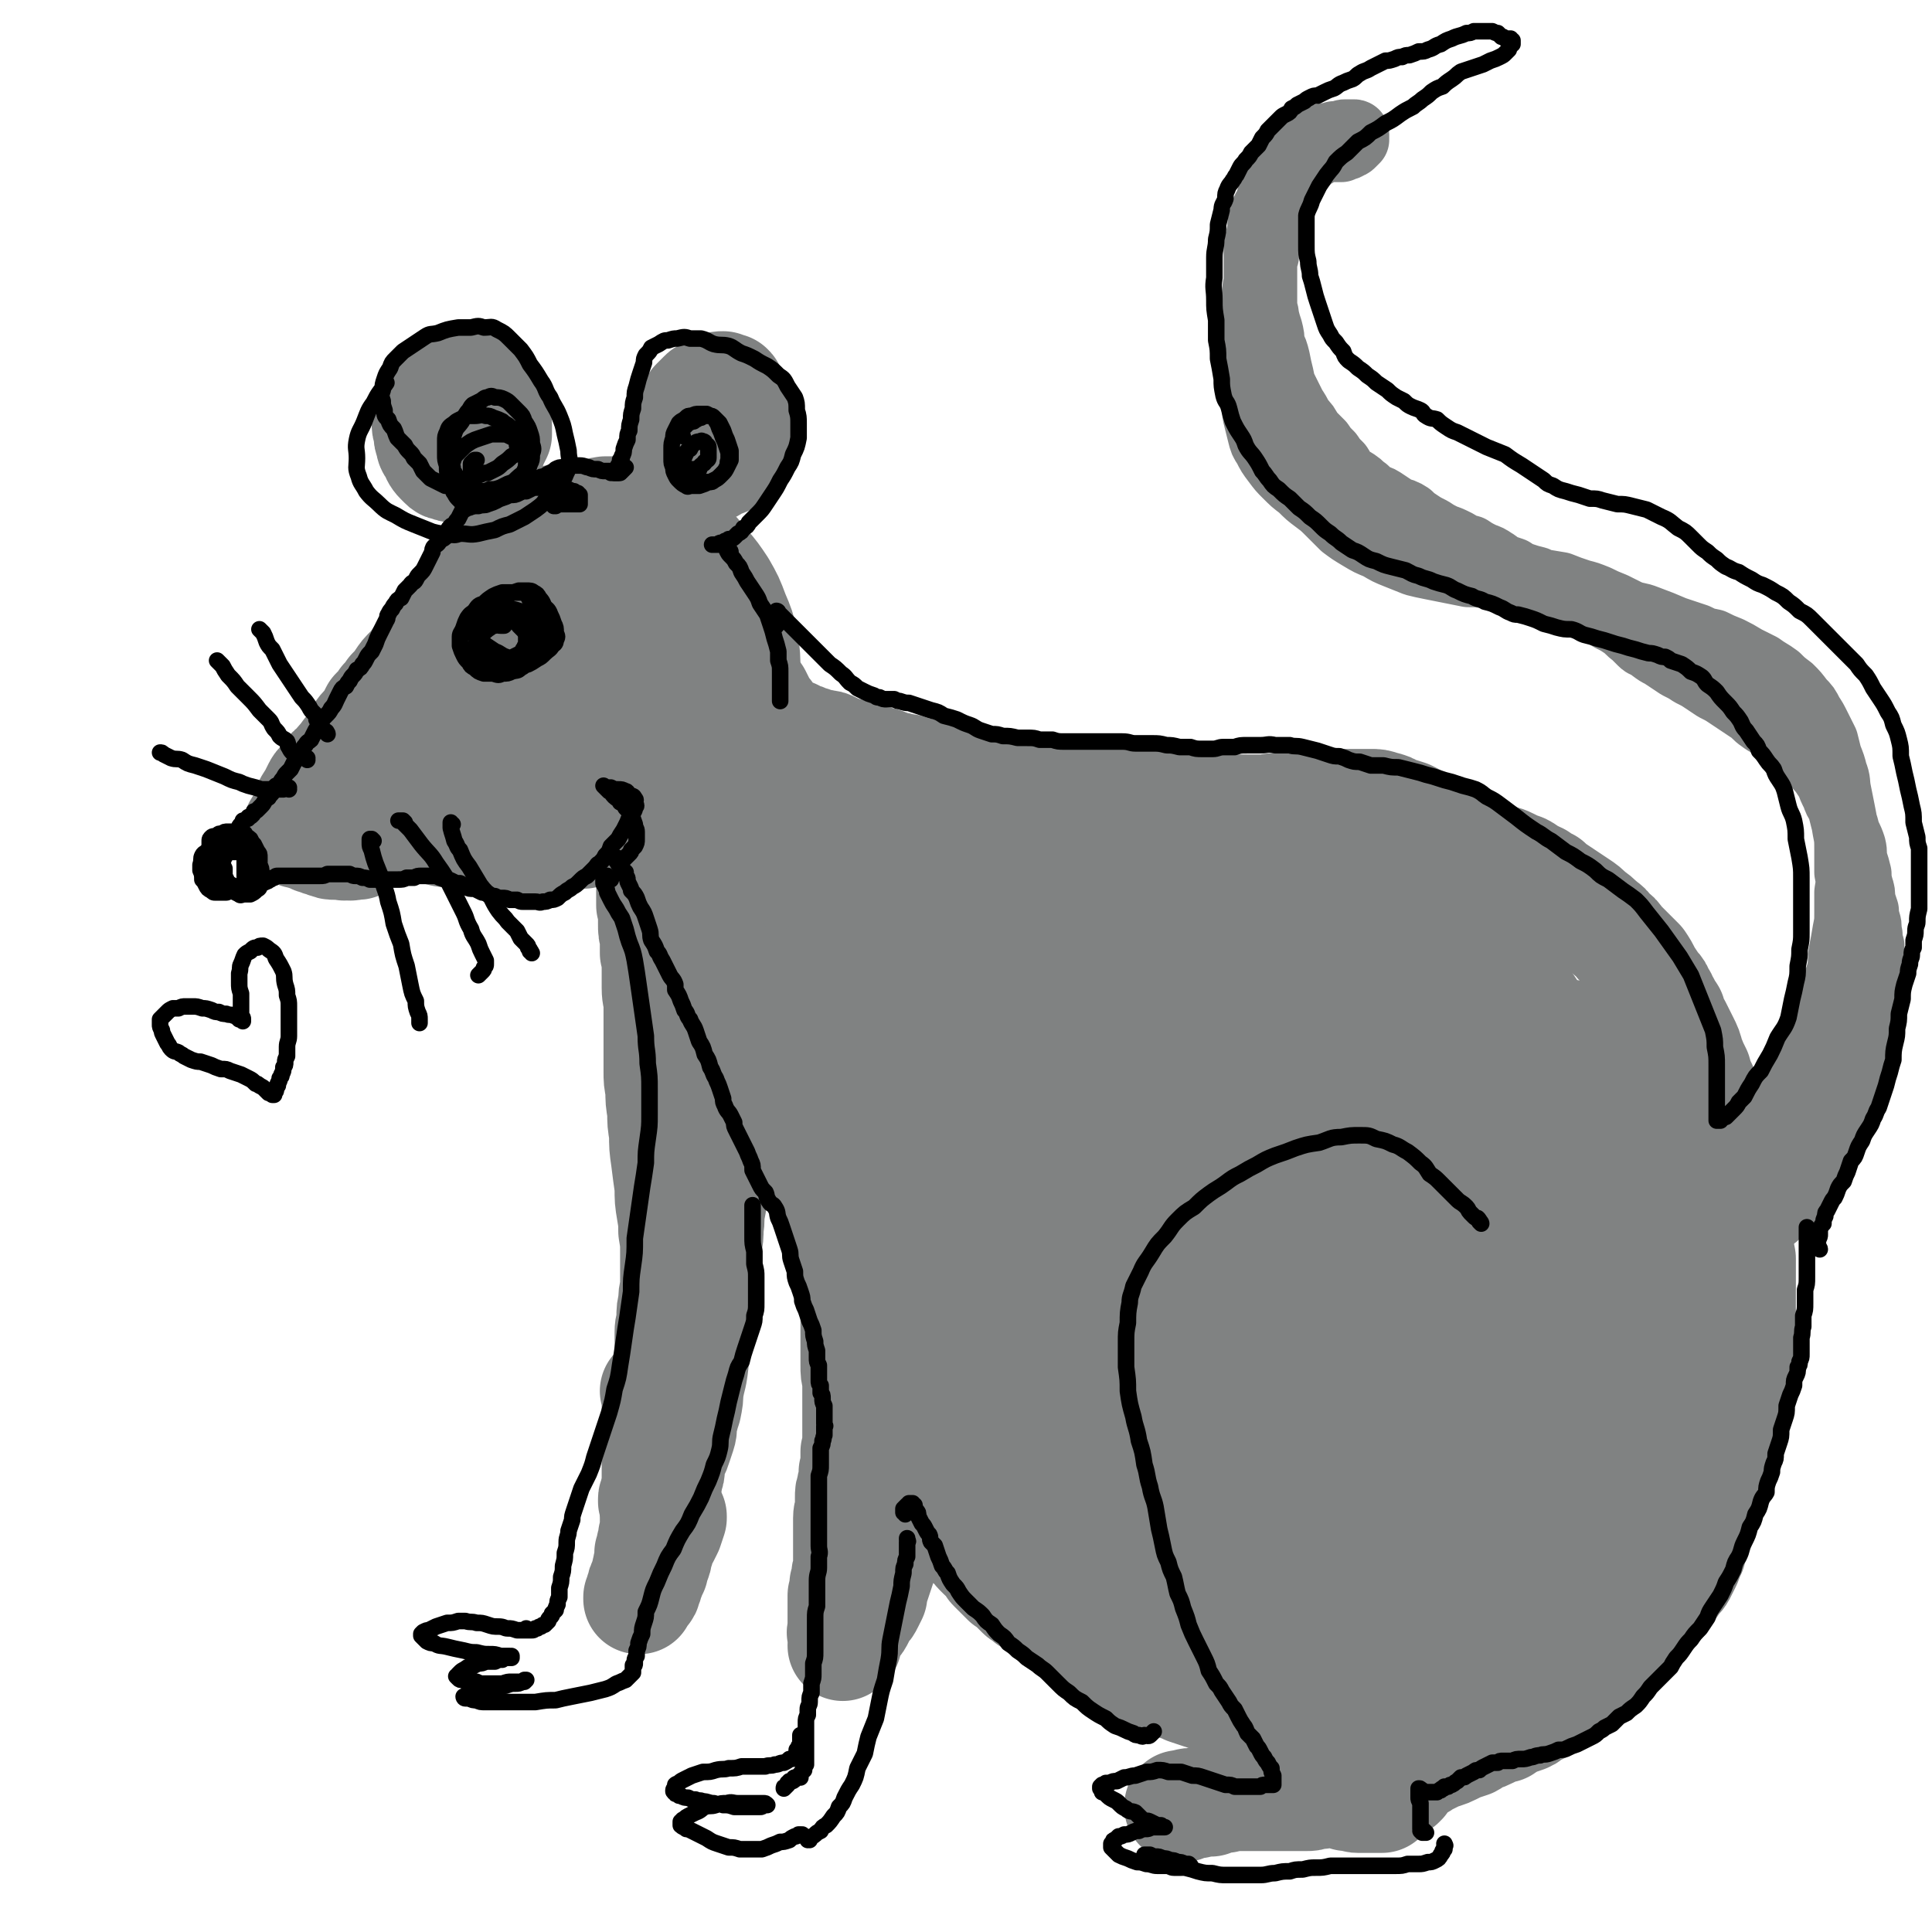
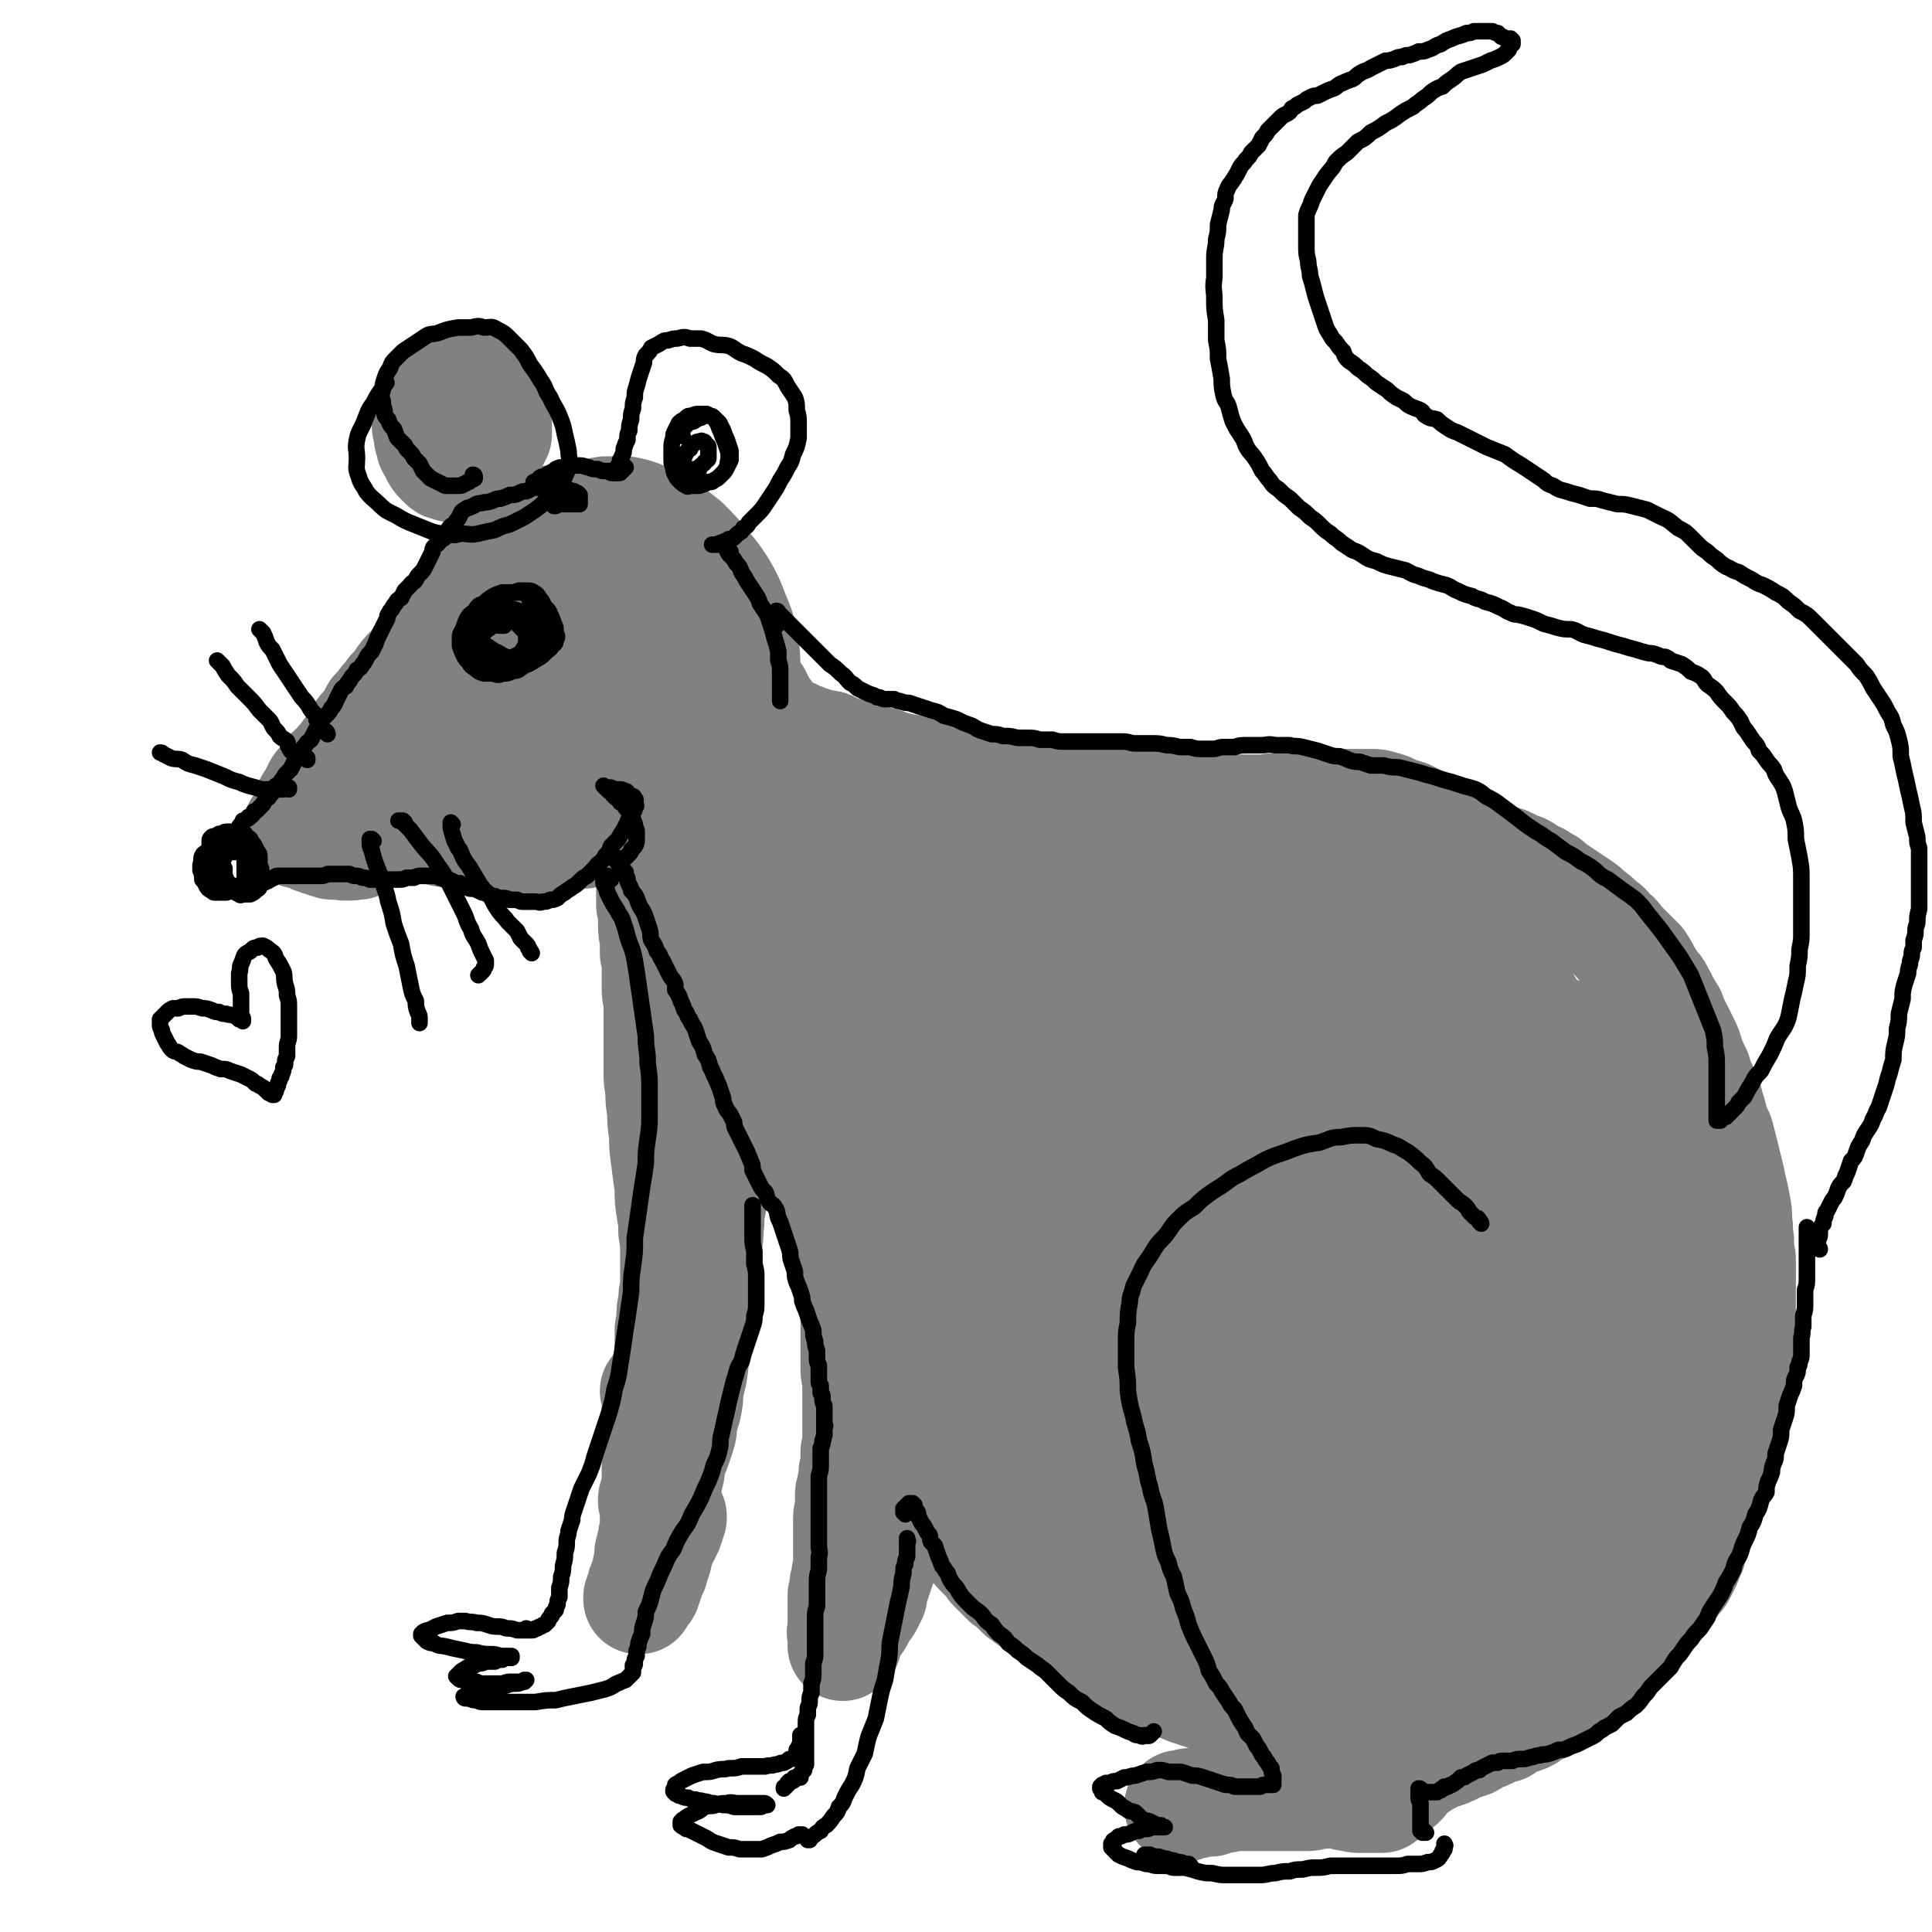
<svg xmlns="http://www.w3.org/2000/svg" viewBox="0 0 1050 1050" version="1.1">
  <g fill="none" stroke="rgb(128,130,130)" stroke-width="60" stroke-linecap="round" stroke-linejoin="round">
    <path d="M331,352c0,0 0,0 -1,-1 0,0 0,0 0,0 -1,-1 -1,-1 -1,-2 -1,-1 -1,-1 -1,-1 0,0 0,0 0,0 0,0 0,0 0,0 " />
    <path d="M331,344c0,-1 -1,-1 -1,-1 0,-1 0,0 1,-1 1,-1 1,-2 2,-4 2,-2 2,-2 4,-3 2,-2 2,-2 5,-3 3,-1 2,-1 5,-2 3,-2 3,-1 6,-2 3,-1 3,-1 6,-2 3,0 3,0 7,-1 2,0 2,0 5,1 3,0 3,0 5,2 3,1 2,1 4,3 3,3 3,3 5,6 3,4 3,4 5,8 2,5 2,5 3,10 2,6 2,6 3,11 1,7 1,7 1,13 1,6 1,6 0,13 0,6 0,6 -2,12 -2,6 -2,6 -5,11 -3,4 -3,5 -6,9 -3,4 -3,3 -7,7 -4,3 -4,3 -8,5 -5,3 -5,3 -10,5 -6,2 -6,2 -12,4 -6,1 -6,1 -12,2 -7,1 -7,1 -14,1 -7,0 -7,0 -13,-1 -6,-1 -6,-1 -12,-3 -6,-2 -6,-2 -11,-5 -6,-2 -6,-2 -11,-5 -4,-3 -5,-4 -8,-7 -4,-4 -4,-4 -7,-8 -2,-4 -2,-5 -3,-9 -2,-5 -2,-5 -3,-11 -1,-6 -1,-6 -2,-12 0,-6 0,-6 0,-13 -1,-6 -1,-6 0,-13 0,-6 1,-6 3,-13 2,-6 1,-7 4,-13 3,-7 3,-7 7,-13 3,-6 3,-6 8,-11 5,-5 5,-5 11,-9 5,-5 5,-5 11,-10 6,-4 5,-4 11,-7 6,-3 6,-3 12,-5 5,-1 5,-1 11,-2 5,0 5,0 11,0 5,1 5,1 10,3 6,2 6,3 11,6 6,4 6,4 11,8 6,6 6,6 11,12 5,6 5,6 9,12 4,7 4,7 7,15 3,7 3,7 5,15 1,8 1,8 1,15 1,7 1,7 0,14 -2,6 -2,7 -5,13 -3,6 -3,6 -8,11 -3,4 -4,4 -8,8 -5,4 -5,4 -10,8 -6,3 -6,3 -12,6 -5,3 -5,4 -11,6 -5,1 -5,1 -11,2 -6,1 -6,1 -12,1 -6,-1 -6,-1 -13,-3 -6,-2 -6,-2 -12,-5 -7,-3 -7,-3 -13,-7 -6,-3 -7,-3 -13,-8 -6,-4 -6,-3 -11,-9 -5,-5 -6,-5 -9,-11 -3,-6 -3,-6 -5,-12 -1,-5 -1,-5 -1,-9 -1,-6 -1,-6 -2,-11 0,-6 0,-6 0,-12 1,-10 1,-10 4,-20 2,-6 2,-6 5,-12 3,-5 3,-5 7,-10 5,-4 5,-4 10,-8 6,-4 5,-5 11,-8 6,-3 6,-3 13,-5 6,-1 6,-1 12,-2 7,0 7,-1 14,0 7,1 7,1 13,4 6,3 7,3 12,7 6,4 6,5 11,10 4,5 4,5 8,11 3,5 4,5 6,12 2,6 2,6 3,12 0,6 1,7 -1,13 -1,6 -2,6 -5,11 -3,5 -3,5 -7,9 -4,4 -4,4 -9,8 -5,4 -5,4 -10,7 -5,4 -5,4 -11,6 -6,3 -6,3 -12,5 -6,1 -6,0 -11,1 -5,0 -5,0 -10,-1 -5,-1 -6,-1 -10,-4 -4,-2 -4,-2 -7,-5 -3,-4 -3,-4 -5,-8 -2,-4 -2,-4 -3,-8 -1,-4 -2,-5 -1,-9 1,-4 1,-4 3,-9 3,-4 2,-4 5,-8 3,-5 3,-5 7,-9 4,-3 4,-4 8,-6 4,-2 5,-2 9,-2 4,-1 4,-1 9,-1 4,1 4,1 8,3 4,2 4,2 7,5 4,3 4,3 7,7 2,4 2,4 3,8 1,4 1,4 0,8 0,3 0,4 -1,7 -2,4 -3,4 -6,6 -3,3 -3,3 -6,5 -4,2 -4,2 -7,3 -4,1 -4,0 -7,0 -4,0 -4,1 -7,0 -3,-1 -3,-1 -5,-3 -2,-1 -3,-1 -4,-2 -2,-2 -2,-2 -2,-5 -1,-2 -1,-3 0,-5 0,-3 1,-3 2,-6 2,-3 2,-3 4,-5 2,-3 2,-3 4,-5 3,-2 3,-2 6,-3 3,-2 3,-1 6,-2 3,-1 3,-1 6,-1 2,0 2,-1 4,0 2,1 2,2 4,3 1,2 1,2 2,3 0,2 0,2 0,4 0,2 -1,2 -2,4 -2,2 -2,2 -4,4 -2,1 -2,1 -4,2 -2,0 -2,0 -4,0 -2,1 -2,1 -4,0 -3,0 -3,0 -5,-1 -3,-1 -3,-1 -4,-3 -3,-3 -3,-3 -4,-5 -3,-3 -3,-3 -5,-5 -1,-3 -2,-3 -3,-6 -2,-3 -2,-3 -3,-6 -2,-3 -2,-3 -2,-6 -1,-3 -1,-3 -1,-6 -1,-2 -1,-2 -1,-4 0,-2 0,-2 0,-3 0,-1 0,-1 0,-2 0,-1 0,-1 0,-1 0,-1 0,-1 0,-1 0,0 0,0 0,0 0,0 0,0 0,0 -1,0 -1,0 -1,0 -1,1 -1,1 -2,1 0,1 0,1 -1,2 -1,0 -1,0 -2,1 -1,1 -1,1 -2,2 -1,1 -1,1 -3,2 -1,1 -1,1 -2,2 -2,1 -2,1 -3,2 -2,1 -2,2 -3,3 -2,3 -2,3 -4,5 -2,3 -2,3 -3,5 -2,3 -2,3 -4,6 -1,2 -1,2 -3,4 -1,2 -1,2 -2,4 -1,1 -1,1 -2,2 -1,1 -1,1 -2,2 -1,1 -1,1 -2,3 -1,1 -1,1 -2,3 -1,1 -1,1 -2,3 -1,2 -1,2 -2,3 -2,3 -2,2 -3,4 -2,3 -1,3 -3,5 -2,3 -2,3 -4,5 -1,2 -2,2 -3,4 -2,1 -2,1 -4,3 -1,1 -1,1 -2,2 -1,2 -1,1 -2,3 -1,1 -1,1 -2,2 -1,1 -1,2 -2,3 -2,1 -2,1 -3,2 -2,1 -2,2 -3,3 -2,1 -2,1 -3,2 -1,1 -2,1 -3,1 -1,1 -1,1 -2,2 -1,1 -1,1 -2,1 -1,1 -1,1 -2,2 -1,1 -1,1 -2,2 -1,1 -1,1 -3,2 -1,0 -1,0 -1,1 -1,1 -1,1 -2,2 -1,0 -1,0 -2,1 -1,0 -1,0 -2,1 0,1 0,1 -1,1 0,1 0,0 -1,1 0,0 0,0 0,1 0,0 0,0 0,1 -1,0 -1,0 -1,1 0,1 0,1 0,1 0,1 0,1 0,1 0,1 -1,1 -1,1 0,1 0,1 0,1 0,0 0,0 0,0 -1,0 -1,0 -1,0 -1,1 -1,1 -1,1 0,0 0,0 -1,0 0,0 0,0 0,0 -1,1 -1,0 -2,1 -1,0 0,1 -1,1 0,1 0,1 0,1 -1,1 -1,1 -2,2 0,1 -1,1 -1,1 -1,1 -1,1 -2,2 -1,1 -1,1 -2,2 -1,1 -1,1 -2,2 -1,1 -1,1 -2,2 0,0 0,0 -1,1 -1,1 -1,1 -1,2 -1,0 -1,0 -1,1 0,1 -1,1 -1,1 0,1 0,1 0,1 0,1 0,0 0,1 0,0 0,0 0,0 0,0 0,0 0,0 0,1 0,1 1,1 1,0 1,0 1,0 2,1 2,1 3,1 2,1 2,1 3,1 1,1 1,1 2,1 2,1 2,1 3,1 2,1 2,1 3,1 2,1 2,1 4,1 1,0 1,0 2,0 1,0 1,0 2,0 2,1 2,0 3,0 1,0 1,1 3,0 1,0 1,0 2,0 1,0 1,0 1,-1 1,0 1,0 2,-1 1,-1 1,-1 1,-1 1,-1 1,-1 1,-2 0,0 0,0 1,0 0,-1 0,-1 1,-1 0,0 0,0 0,0 1,0 1,0 1,0 1,0 1,0 2,0 1,-1 1,0 2,-1 1,0 1,0 3,0 1,0 1,0 2,0 2,-1 2,-1 4,-1 2,-1 2,-1 4,-1 2,0 2,0 4,0 3,0 3,0 6,0 2,0 2,0 4,0 4,1 4,1 8,2 6,1 6,0 12,1 4,1 4,1 9,2 3,0 3,1 6,1 3,0 3,0 7,0 5,0 5,0 9,0 3,0 3,0 6,0 2,0 2,0 4,0 3,-1 3,-1 6,-1 2,0 2,0 4,-1 3,0 3,0 6,0 3,-1 3,-1 6,-1 2,0 2,0 4,-1 4,0 4,0 8,-1 2,0 2,0 4,0 4,0 4,0 7,0 2,-1 2,-1 4,-1 2,0 2,0 3,0 1,-1 1,-1 2,-1 0,0 0,0 0,0 0,0 0,0 0,0 0,0 0,-1 -1,-1 -1,0 -1,0 -3,0 -1,0 -1,0 -3,0 -3,0 -3,0 -6,0 -2,0 -2,0 -4,1 -4,0 -4,0 -8,0 -4,1 -4,1 -7,1 -3,0 -3,0 -7,0 -4,0 -4,0 -7,0 -4,0 -4,0 -8,0 -5,-1 -5,-1 -10,-1 -4,0 -4,0 -8,0 -6,0 -6,0 -11,0 -6,1 -6,1 -12,1 -3,0 -3,0 -7,0 -3,0 -3,0 -6,0 -5,0 -5,0 -10,0 -3,0 -3,-1 -6,-1 -4,0 -4,0 -8,-1 -3,0 -3,0 -6,0 -2,0 -2,0 -4,-1 -2,0 -2,0 -4,0 -2,0 -2,0 -4,0 -2,0 -2,0 -4,0 -2,0 -2,-1 -4,-1 -2,0 -2,0 -4,0 -2,0 -2,0 -4,-1 -2,0 -2,0 -4,0 -2,-1 -2,-1 -4,-1 -1,0 -1,0 -2,-1 -1,0 -1,0 -2,-1 -1,0 -1,0 -2,-1 0,0 0,0 0,-1 0,-1 0,-1 0,-1 0,-1 0,-1 0,-2 1,-2 1,-1 2,-3 1,-1 1,-1 1,-2 1,-2 1,-2 2,-4 1,-2 2,-1 3,-3 1,-1 1,-1 2,-3 2,-3 2,-3 5,-5 2,-3 2,-3 4,-5 2,-3 2,-3 4,-5 2,-3 2,-4 4,-7 2,-3 2,-3 5,-6 2,-3 2,-3 4,-7 3,-3 3,-3 5,-6 2,-2 2,-2 4,-5 3,-3 3,-3 5,-6 2,-3 2,-3 5,-6 2,-2 2,-2 4,-5 2,-3 2,-3 5,-6 2,-3 2,-3 4,-6 2,-2 2,-2 4,-5 1,-2 1,-2 3,-5 2,-2 2,-2 3,-4 1,-2 1,-2 2,-4 2,-3 2,-3 4,-5 1,-3 1,-3 3,-5 2,-2 2,-2 4,-4 2,-2 2,-2 4,-4 2,-2 3,-1 5,-3 2,-1 2,-1 4,-3 1,-1 1,-1 3,-2 3,-1 3,-1 5,-1 2,-1 2,-1 3,-2 1,0 1,0 3,-1 1,0 1,0 3,-1 1,0 1,0 2,-1 1,-1 1,-1 1,-2 1,-1 2,-1 3,-2 1,-1 2,-1 3,-2 1,-1 1,-1 2,-2 2,-1 2,-2 3,-2 1,-1 1,-1 3,-2 1,-1 1,-1 3,-2 2,-1 2,-1 3,-1 3,-1 3,-1 5,-2 2,0 2,0 4,0 2,0 2,-1 4,0 2,1 2,1 3,3 3,4 2,4 4,9 1,3 1,3 2,7 " />
    <path d="M210,431c0,-1 0,-1 -1,-1 0,0 1,0 1,0 0,0 0,0 0,0 1,0 1,0 1,-1 1,0 1,0 2,0 2,-1 2,-1 3,-2 2,0 2,0 4,-1 2,-1 2,-1 4,-2 3,-1 3,0 5,-1 4,-2 4,-2 7,-4 5,-2 5,-2 10,-5 7,-3 7,-3 13,-6 " />
-     <path d="M381,242c-1,-1 -1,-1 -1,-1 -1,-1 0,0 0,0 0,0 0,0 0,-1 1,0 1,0 2,0 1,-1 1,-1 2,-2 1,0 1,0 2,-1 1,0 1,0 2,-1 1,-1 1,-1 3,-1 0,-1 0,-1 1,-1 1,-1 1,-1 2,-1 1,0 1,0 2,0 1,0 1,0 2,0 1,0 1,0 1,0 1,1 1,1 2,2 0,2 0,2 0,3 0,1 0,1 1,3 0,1 0,1 0,2 -1,1 -1,1 -2,2 -1,1 -1,1 -2,2 -2,2 -2,2 -3,3 -2,1 -2,1 -3,1 -2,1 -2,1 -4,2 -1,1 -1,1 -2,1 -2,0 -2,0 -3,0 -1,0 -2,1 -3,0 -1,0 -1,0 -2,-1 -1,-2 -1,-2 -2,-3 -1,-2 -1,-2 -2,-3 -1,-2 -1,-2 -1,-5 -1,-2 -1,-2 -1,-5 0,-2 0,-2 0,-5 1,-2 1,-2 1,-5 1,-2 2,-2 3,-4 1,-2 1,-2 2,-4 2,-2 2,-2 4,-4 1,-1 1,-1 2,-1 2,-1 2,-1 3,-2 1,-1 1,-1 3,-1 1,-1 1,-1 3,-1 1,1 1,1 3,1 1,1 1,1 1,2 1,1 1,1 2,3 1,2 1,1 2,3 1,2 1,2 1,4 1,3 0,3 1,6 0,2 0,2 0,5 0,3 0,3 0,5 0,3 0,3 -1,5 -1,2 -2,2 -3,3 -2,2 -3,2 -5,3 -2,1 -2,1 -5,1 -2,1 -2,1 -5,1 -2,1 -2,1 -5,0 -2,0 -2,0 -4,-1 -1,0 -2,0 -3,-1 -1,-1 -1,-1 -2,-2 0,-1 0,-1 0,-2 0,0 0,0 0,-1 " />
    <path d="M239,236c0,0 -1,-1 -1,-1 0,0 1,1 1,0 1,0 1,-1 1,-1 1,-1 1,-1 3,-2 1,-1 1,-1 2,-2 2,-1 2,0 4,-1 2,-1 2,-1 5,-1 2,-1 2,-1 4,-1 1,0 1,0 3,1 1,1 1,1 2,2 2,2 2,2 2,4 1,1 1,1 1,3 1,2 1,2 1,4 0,2 0,2 -1,4 -1,2 -1,2 -3,3 -1,2 -1,2 -2,3 -2,1 -2,1 -3,1 -2,1 -2,1 -3,1 -2,0 -2,0 -4,1 -2,0 -2,0 -4,0 -1,0 -2,0 -3,-1 -2,0 -2,0 -3,-1 -1,-1 -1,-1 -2,-2 -2,-2 -2,-3 -3,-5 -1,-2 -2,-2 -2,-5 -1,-2 -1,-2 -1,-5 -1,-3 -1,-3 -1,-5 0,-3 0,-3 0,-6 1,-3 1,-3 2,-5 1,-2 1,-2 2,-4 2,-2 2,-2 4,-4 1,-1 1,-1 3,-2 2,-1 2,-1 4,-2 2,0 2,0 4,0 2,-1 2,-1 5,0 2,0 2,1 4,3 2,2 2,2 4,4 1,2 2,2 3,4 1,3 1,3 1,6 1,3 1,3 2,7 0,2 0,2 0,5 -1,2 -1,2 -2,4 -1,2 -2,2 -3,3 -2,2 -2,1 -4,3 -1,0 -1,0 -2,1 -2,1 -2,1 -4,1 -1,1 -1,1 -2,1 -2,0 -2,0 -3,0 -2,0 -2,1 -4,0 -1,0 -1,0 -3,-1 -1,-1 -1,-1 -2,-2 -1,-1 -1,-1 -2,-2 0,0 0,0 0,-1 0,0 0,0 0,-1 0,0 0,0 0,0 " />
    <path d="M398,362c0,0 -1,-1 -1,-1 0,0 0,0 0,1 0,0 0,0 0,0 1,0 0,-1 0,-1 0,0 0,1 1,1 0,0 0,0 1,0 0,0 0,0 0,0 1,1 1,0 1,1 1,0 1,1 1,1 0,1 0,1 1,1 0,1 0,1 1,1 0,1 0,1 0,1 1,1 1,1 1,2 1,1 1,1 2,2 0,1 0,1 1,2 1,2 1,2 2,3 1,1 1,1 2,2 1,2 1,2 2,4 0,2 0,2 1,3 1,2 1,2 3,3 1,2 1,2 2,4 1,1 1,1 2,2 2,1 2,1 3,2 2,1 2,1 3,2 2,1 2,1 4,1 2,1 2,1 3,2 2,0 2,0 3,1 2,1 2,1 4,1 1,1 1,1 3,1 2,1 2,0 4,1 2,0 2,0 4,1 2,1 2,1 4,2 2,0 2,1 4,1 2,1 2,1 5,2 2,1 2,1 5,1 3,1 3,1 6,2 3,0 3,0 5,1 3,1 3,1 6,2 3,0 3,1 6,1 3,1 3,1 5,2 3,0 3,0 6,1 3,0 3,0 6,1 3,0 3,0 6,0 4,1 4,1 7,1 3,0 3,0 7,1 3,0 3,0 6,1 3,0 3,1 7,1 4,1 4,0 8,1 4,0 4,0 8,1 5,0 5,0 10,1 5,1 5,1 9,1 5,1 5,1 10,2 4,0 4,0 8,1 5,1 5,0 9,1 5,0 5,0 10,1 4,0 4,0 9,1 4,1 4,0 9,1 4,0 4,0 8,1 4,0 4,1 8,1 4,0 4,0 9,1 4,0 4,0 9,0 5,0 5,0 10,0 6,0 6,0 11,0 5,-1 5,-1 11,-1 4,0 4,0 9,0 5,-1 5,-1 9,-1 4,0 4,0 8,-1 3,0 3,0 7,0 3,0 3,0 7,0 3,0 3,0 6,0 3,0 3,0 6,1 4,1 4,1 7,3 4,1 4,1 7,2 4,2 4,2 7,4 4,2 4,2 7,3 4,3 4,3 8,5 4,2 4,2 8,4 4,2 4,2 8,4 4,1 4,2 9,3 4,2 4,1 8,3 4,2 4,2 7,3 2,1 2,1 4,3 3,1 3,1 5,2 2,2 2,2 5,3 2,2 2,2 5,4 3,2 3,2 6,4 3,2 3,2 6,4 3,2 3,2 6,5 3,2 3,2 6,5 3,2 3,2 5,5 3,2 3,2 5,5 3,3 3,3 5,5 3,3 3,3 6,6 2,3 2,3 4,7 2,3 2,3 4,6 2,2 2,2 3,5 2,2 1,2 3,5 1,2 1,2 3,5 1,4 1,4 3,7 2,4 2,4 4,8 2,4 2,4 3,8 2,5 2,5 4,9 1,4 1,4 3,8 1,3 1,3 3,7 1,4 1,4 2,7 1,4 1,4 2,8 2,3 2,3 3,7 1,4 1,4 2,8 1,4 1,4 2,8 1,4 1,4 2,9 1,4 1,4 2,9 1,5 1,5 1,10 1,5 0,5 1,10 0,5 0,5 1,10 0,5 0,5 0,10 0,5 0,5 0,10 0,5 0,5 0,9 0,5 0,5 0,10 0,4 0,4 0,9 0,4 0,4 -1,9 0,4 0,4 0,9 -1,5 -1,5 -2,10 -1,5 -1,5 -2,9 -2,6 -2,6 -3,11 -2,6 -3,6 -5,11 -3,6 -3,6 -5,11 -3,5 -3,5 -5,11 -3,4 -3,4 -5,9 -3,5 -3,5 -6,10 -4,6 -5,6 -9,12 -4,5 -3,5 -7,10 -3,4 -3,4 -6,7 -4,4 -4,4 -8,7 -4,4 -4,4 -8,8 -5,3 -5,3 -10,7 -5,3 -5,3 -10,7 -5,3 -5,3 -9,5 -4,3 -4,3 -8,5 -3,1 -3,1 -7,3 -3,1 -3,1 -6,2 -3,2 -3,2 -6,4 -5,2 -5,2 -9,4 -4,1 -4,1 -8,3 -5,1 -5,1 -9,3 -5,1 -5,1 -10,3 -4,1 -5,1 -9,2 -6,1 -6,1 -11,2 -5,2 -5,2 -9,3 -5,0 -5,0 -9,1 -3,0 -3,1 -7,1 -3,1 -3,1 -6,1 -3,0 -3,0 -7,0 -3,0 -3,0 -6,0 -4,0 -4,0 -8,0 -4,0 -4,0 -9,-1 -4,0 -4,0 -9,-1 -5,-1 -5,-1 -9,-2 -5,0 -5,0 -10,-1 -4,-1 -4,-1 -8,-2 -4,-2 -4,-2 -8,-3 -3,-1 -3,-1 -6,-2 -3,-1 -3,-1 -6,-2 -2,-1 -2,-1 -5,-2 -3,-1 -3,-1 -6,-2 -3,-1 -3,-1 -6,-3 -3,-1 -3,-1 -7,-2 -3,-2 -3,-2 -7,-4 -3,-1 -3,-1 -7,-3 -3,-2 -3,-2 -7,-3 -3,-2 -3,-2 -5,-4 -2,-1 -2,-1 -4,-3 -2,-1 -2,-1 -3,-2 -2,-1 -2,-1 -3,-2 -1,-1 -1,-2 -3,-2 -1,-1 -1,-1 -2,-2 -1,-1 -1,-1 -2,-2 -1,-1 -2,-1 -3,-2 -1,-1 -1,-1 -2,-2 -1,0 -1,-1 -3,-1 -1,-1 -1,-1 -2,-2 -1,-1 -1,-1 -2,-1 -1,-1 -1,-1 -1,-1 -1,-1 -1,-1 -2,-2 0,0 0,0 -1,-1 -1,0 -1,0 -1,0 -1,-1 -1,-1 -2,-1 0,-1 0,-1 -1,-1 0,-1 0,-1 -1,-1 -1,-1 -1,0 -2,-1 -1,-1 -1,-1 -2,-2 -1,-1 -1,-1 -2,-2 -1,-1 -1,-1 -2,-2 -1,0 -1,-1 -2,-1 -1,-1 -1,-1 -2,-2 -1,-1 -1,-1 -2,-2 0,-1 -1,-1 -1,-1 -1,-1 -1,-1 -2,-2 -1,-1 -1,-1 -1,-2 -1,-2 -1,-2 -2,-3 -1,-1 -1,-1 -3,-2 -1,-1 -1,-1 -2,-2 -2,-2 -1,-2 -3,-4 -1,-1 -1,-1 -3,-2 -1,-2 -2,-2 -3,-4 -2,-2 -1,-2 -3,-4 -2,-2 -2,-2 -3,-4 -2,-2 -2,-2 -3,-5 -1,-2 -1,-2 -3,-5 -1,-2 -2,-2 -3,-5 -2,-2 -2,-2 -3,-5 -1,-2 -1,-2 -2,-4 -2,-3 -2,-3 -3,-5 -2,-3 -2,-3 -3,-5 -1,-3 -1,-3 -2,-5 -1,-3 -1,-3 -3,-6 -1,-3 -1,-3 -2,-7 -1,-3 0,-3 -1,-6 -1,-3 -2,-2 -3,-5 -1,-3 -1,-3 -2,-6 0,-3 0,-3 -1,-7 -1,-3 0,-3 -1,-6 -1,-4 -1,-4 -2,-7 0,-4 -1,-4 -1,-7 -1,-3 -1,-3 -2,-7 -1,-3 -1,-3 -1,-6 -1,-3 -1,-3 -1,-5 0,-3 0,-3 0,-6 0,-3 0,-3 1,-5 1,-3 1,-3 2,-5 2,-3 2,-2 4,-4 1,-2 1,-2 3,-4 2,-1 2,-1 3,-2 2,-1 2,-1 4,-2 0,0 0,0 0,0 " />
    <path d="M482,732c0,0 -1,0 -1,-1 0,0 0,-1 0,-2 0,-1 0,-1 0,-3 0,-2 0,-2 0,-4 0,-2 1,-2 1,-3 0,-1 0,-1 0,-2 0,-2 0,-2 0,-3 0,-2 0,-2 0,-3 0,-2 0,-2 -1,-3 0,-2 0,-2 -1,-4 0,-2 0,-2 0,-4 0,-3 0,-3 0,-5 0,-3 0,-3 0,-5 0,-3 0,-3 0,-5 0,-3 0,-3 0,-5 0,-3 0,-3 0,-5 1,-3 1,-3 1,-6 0,-3 0,-3 0,-6 0,-3 0,-3 0,-7 0,-3 0,-3 0,-7 0,-4 -1,-4 -1,-7 0,-4 0,-4 0,-7 0,-4 0,-4 0,-7 -1,-4 -1,-4 -1,-7 0,-4 0,-4 -1,-7 0,-3 0,-3 -1,-6 -1,-3 0,-3 -2,-6 -1,-3 -2,-3 -3,-6 -2,-2 -2,-2 -3,-5 -2,-3 -2,-3 -4,-6 -2,-3 -2,-3 -4,-5 -2,-3 -2,-3 -5,-5 -2,-3 -2,-3 -5,-6 -2,-2 -2,-3 -5,-5 -2,-3 -2,-3 -5,-6 -4,-3 -4,-3 -8,-5 -3,-4 -3,-4 -7,-6 -5,-4 -5,-3 -9,-6 -4,-3 -4,-3 -8,-7 -4,-3 -4,-3 -8,-6 -3,-4 -3,-4 -7,-7 -4,-4 -4,-4 -7,-7 -3,-4 -3,-4 -6,-8 -3,-4 -3,-4 -6,-8 -3,-5 -3,-5 -6,-9 -3,-5 -3,-5 -5,-10 -2,-4 -2,-4 -4,-8 -2,-4 -2,-4 -4,-7 -1,-3 -1,-3 -2,-6 -1,-1 -1,-1 -2,-3 0,-1 0,-1 0,-2 0,0 0,0 1,0 1,0 1,0 2,0 2,0 2,0 3,1 3,1 3,1 6,2 3,2 3,2 7,4 4,2 4,2 8,5 5,4 5,4 10,7 5,4 5,4 10,8 6,5 6,4 11,9 6,5 6,5 12,10 5,5 5,5 10,10 4,5 4,5 8,11 4,5 4,5 7,10 2,4 2,4 4,9 1,2 1,2 2,5 1,1 1,1 0,1 0,1 0,1 0,0 -1,0 -1,0 -2,0 -2,-1 -1,-2 -3,-3 -3,-2 -3,-2 -5,-4 -3,-4 -3,-4 -6,-8 -4,-5 -4,-5 -8,-10 -4,-5 -4,-5 -9,-10 -4,-5 -4,-5 -7,-10 -4,-6 -4,-6 -7,-12 -4,-5 -4,-5 -6,-11 -2,-5 -2,-5 -4,-10 -1,-5 -1,-5 -2,-10 0,-4 0,-4 0,-8 0,-4 0,-5 2,-8 1,-4 1,-4 4,-7 2,-3 2,-3 5,-5 2,-3 3,-2 6,-3 3,-1 3,-2 6,-2 4,0 4,-1 7,0 4,0 4,1 7,2 4,2 4,2 8,4 4,3 4,3 7,6 4,3 4,3 7,7 3,4 3,4 5,9 2,3 2,4 3,8 1,3 2,3 2,6 0,3 0,4 -1,6 -2,3 -2,3 -5,5 -3,2 -3,2 -6,4 -3,2 -3,2 -6,3 -2,1 -2,0 -5,1 -3,0 -3,0 -5,0 -2,0 -2,0 -4,0 -2,-1 -2,-1 -4,-2 -1,0 -1,0 -1,-1 -1,-2 -1,-2 0,-4 1,-3 1,-3 2,-5 3,-3 3,-3 6,-5 3,-3 3,-3 6,-6 4,-3 4,-3 8,-5 4,-3 4,-3 9,-5 5,-2 5,-2 10,-3 5,-1 5,-1 10,-1 5,0 5,-1 10,1 4,1 5,1 9,4 3,2 4,3 7,6 3,4 4,4 6,9 3,5 3,5 5,11 1,7 0,7 1,14 0,7 0,7 0,14 -1,5 -1,5 -2,11 -2,4 -2,4 -5,8 -2,3 -2,3 -5,6 -3,2 -3,2 -6,3 -3,2 -3,2 -6,2 -2,1 -2,1 -5,0 -3,0 -3,1 -5,0 -3,-1 -3,-1 -5,-3 -2,-2 -2,-2 -3,-5 -1,-3 -1,-3 -2,-6 0,-4 -1,-4 0,-8 2,-5 3,-5 6,-10 3,-5 3,-5 7,-10 5,-6 5,-6 10,-11 6,-5 6,-6 11,-10 6,-4 6,-5 12,-7 6,-2 6,-2 12,-3 6,-1 6,-1 12,-1 5,1 5,1 9,3 5,1 5,2 10,4 5,3 5,3 9,7 3,4 3,4 5,9 2,6 2,6 3,12 1,7 1,7 0,13 0,7 0,8 -2,14 -2,7 -1,8 -5,14 -3,7 -4,7 -8,13 -5,7 -5,7 -11,13 -6,6 -6,6 -12,11 -6,5 -6,5 -12,9 -6,3 -6,2 -12,5 -4,1 -4,1 -9,2 -2,1 -2,1 -4,1 -2,0 -3,1 -4,0 -2,-1 -2,-2 -3,-4 -1,-2 -1,-3 0,-5 1,-6 1,-7 3,-12 3,-9 3,-9 7,-17 4,-8 4,-9 9,-17 5,-9 5,-9 12,-17 7,-9 7,-9 15,-16 7,-6 7,-6 15,-12 8,-5 8,-5 17,-10 8,-3 8,-3 17,-6 8,-3 8,-3 17,-4 8,0 8,0 16,0 7,0 7,0 14,2 5,2 5,2 10,5 4,3 5,3 8,8 3,3 3,3 5,8 1,4 1,4 1,8 -1,5 -1,5 -2,10 -3,6 -4,6 -7,11 -4,7 -4,7 -9,13 -6,8 -6,8 -12,14 -7,8 -8,8 -16,15 -9,9 -9,9 -18,17 -11,9 -10,9 -21,18 -11,9 -11,9 -22,17 -11,9 -11,9 -22,17 -9,7 -9,6 -18,12 -6,3 -6,3 -12,6 -3,2 -4,1 -7,2 -1,1 0,1 -1,1 0,0 0,0 0,0 1,-1 1,-1 2,-2 3,-5 3,-5 6,-10 6,-10 6,-10 12,-18 8,-11 7,-11 15,-20 9,-11 9,-11 19,-21 11,-12 12,-12 24,-23 12,-11 12,-11 24,-21 13,-11 13,-11 26,-21 13,-9 13,-9 26,-17 12,-7 12,-7 24,-14 11,-5 10,-6 21,-11 9,-5 10,-5 19,-8 8,-2 8,-2 15,-3 6,-1 6,-1 11,0 4,1 4,2 7,5 2,3 3,3 3,7 2,6 2,6 1,12 -1,8 -2,8 -6,16 -4,9 -4,9 -9,18 -7,10 -6,10 -14,19 -9,10 -9,10 -19,19 -11,11 -11,11 -23,21 -13,12 -13,11 -27,22 -12,11 -12,11 -24,22 -12,9 -12,8 -23,17 -9,8 -10,7 -19,15 -7,7 -7,7 -14,13 -7,6 -6,6 -13,12 -4,5 -4,5 -9,10 -3,2 -3,2 -5,5 -1,0 -2,1 -2,1 -1,0 -1,-1 -1,-1 1,-3 1,-3 2,-6 5,-7 5,-7 9,-14 8,-11 8,-12 16,-22 9,-13 9,-13 19,-24 11,-14 11,-14 23,-28 12,-13 12,-13 25,-25 13,-12 13,-12 27,-22 13,-10 14,-9 28,-18 12,-7 12,-7 25,-13 10,-6 10,-6 21,-11 8,-4 8,-5 17,-7 8,-2 8,-2 16,-3 6,0 7,-1 12,1 4,1 5,2 7,5 3,4 3,5 4,9 2,7 2,7 1,14 -1,8 -1,9 -4,17 -3,10 -3,10 -8,20 -6,10 -6,10 -13,20 -7,10 -8,10 -16,19 -8,10 -8,11 -18,20 -12,12 -13,11 -25,22 -15,13 -15,12 -30,24 -15,12 -15,12 -30,24 -14,10 -14,10 -27,21 -12,8 -12,8 -24,17 -10,7 -10,7 -19,14 -7,5 -7,6 -14,11 -5,3 -5,3 -9,7 -2,1 -2,1 -3,2 -1,1 -1,1 -1,1 0,-1 0,-2 0,-3 2,-4 2,-4 4,-9 6,-10 6,-10 12,-19 8,-13 8,-13 17,-26 10,-14 10,-14 21,-28 12,-15 12,-15 25,-30 14,-15 14,-15 29,-30 14,-14 14,-14 30,-27 14,-12 15,-11 30,-22 12,-9 12,-9 25,-18 10,-7 10,-7 21,-13 10,-5 10,-5 20,-8 8,-3 9,-2 17,-3 6,-1 7,-2 13,-1 5,1 6,0 10,3 2,1 2,2 4,4 2,3 2,3 4,6 2,4 3,5 4,9 1,6 1,6 1,12 0,7 0,8 -2,15 -3,9 -3,9 -8,17 -9,15 -9,15 -19,28 -9,12 -9,12 -19,22 -10,10 -10,10 -20,20 -11,11 -11,11 -23,22 -12,11 -12,11 -24,21 -13,11 -13,11 -27,21 -13,10 -13,10 -28,19 -13,8 -13,7 -27,14 -11,6 -11,6 -23,11 -9,4 -9,4 -18,7 -7,2 -7,2 -14,3 -4,1 -4,1 -8,1 -2,0 -3,1 -4,0 -2,-1 -2,-1 -2,-3 -1,-2 -1,-3 0,-5 2,-6 2,-6 5,-13 5,-10 5,-10 12,-20 8,-12 8,-12 16,-24 11,-14 11,-13 23,-26 12,-15 12,-15 25,-29 14,-14 14,-14 30,-26 15,-13 15,-13 31,-25 14,-10 14,-10 29,-19 12,-8 12,-8 25,-15 13,-7 13,-7 26,-13 12,-5 12,-6 24,-10 6,-2 6,-2 13,-3 7,-1 7,-1 13,-1 7,0 8,0 14,2 7,2 7,3 12,7 5,4 5,4 8,9 2,6 2,7 3,13 1,8 1,8 0,16 -1,10 -1,10 -4,19 -4,11 -4,11 -9,22 -7,12 -7,12 -14,23 -8,13 -8,13 -16,26 -12,17 -12,18 -25,34 -13,17 -13,16 -28,32 -12,12 -12,12 -25,24 -12,10 -12,9 -25,19 -10,8 -9,8 -20,15 -9,6 -9,6 -18,12 -8,4 -8,4 -17,7 -6,3 -6,3 -13,5 -4,1 -4,1 -9,1 -3,0 -3,0 -5,-1 -3,-1 -3,-2 -4,-5 -1,-3 -1,-4 0,-8 1,-7 1,-8 3,-15 4,-11 5,-11 10,-22 7,-12 7,-12 14,-24 9,-14 8,-14 18,-27 10,-15 10,-15 22,-29 12,-14 12,-14 25,-27 12,-13 12,-13 26,-25 12,-9 12,-9 25,-18 11,-6 11,-6 22,-11 7,-3 7,-4 14,-5 9,-2 9,-2 17,-2 9,-1 9,-2 17,0 7,1 7,1 14,4 6,4 6,4 11,9 4,4 5,5 7,11 2,6 2,7 2,14 0,8 0,9 -2,17 -2,10 -2,10 -7,19 -4,10 -5,10 -11,20 -6,10 -6,10 -14,20 -9,10 -9,10 -19,20 -10,12 -10,12 -22,23 -14,14 -15,13 -29,27 -10,9 -10,9 -20,18 -8,7 -8,7 -17,13 -6,4 -6,4 -13,8 -4,2 -4,3 -9,4 -2,1 -2,1 -5,1 -2,0 -3,0 -4,-1 -3,-1 -3,-2 -4,-5 -1,-4 -2,-4 -2,-8 -1,-7 -1,-8 0,-15 2,-10 2,-10 6,-20 4,-12 4,-12 10,-23 7,-12 7,-12 15,-23 9,-13 10,-13 20,-24 11,-12 11,-12 23,-22 10,-9 11,-8 22,-15 7,-5 7,-5 15,-9 10,-4 10,-4 20,-7 10,-3 10,-4 20,-5 8,-1 8,-1 16,-1 5,1 5,1 11,2 3,1 3,1 5,3 2,3 2,3 3,6 2,4 2,4 2,8 2,5 2,6 2,12 0,10 1,10 -1,21 -3,14 -4,15 -9,29 -4,11 -4,11 -10,21 -5,10 -6,9 -12,18 -6,8 -7,8 -14,16 -6,8 -6,8 -13,14 -6,6 -6,6 -13,12 -5,5 -5,6 -11,11 -9,6 -8,7 -17,13 -7,5 -7,5 -15,9 -7,3 -7,3 -15,5 -7,2 -7,1 -14,2 -7,2 -7,2 -15,3 -8,0 -8,0 -15,-1 -8,0 -8,-1 -16,-3 -8,-2 -8,-2 -16,-5 -9,-4 -9,-4 -17,-9 -9,-5 -9,-5 -18,-11 -9,-6 -9,-6 -17,-12 -9,-7 -9,-7 -17,-14 -8,-7 -8,-8 -17,-15 -10,-8 -10,-8 -19,-16 -10,-8 -10,-8 -20,-16 -10,-9 -10,-8 -20,-17 -10,-9 -10,-9 -18,-19 -9,-9 -8,-10 -16,-19 -7,-10 -7,-10 -14,-20 -6,-8 -6,-8 -11,-17 -4,-7 -4,-7 -7,-14 -3,-5 -2,-6 -4,-11 -1,-4 -2,-3 -3,-7 0,-1 0,-1 0,-2 1,-1 1,-1 2,-1 2,-1 2,-1 3,-1 2,0 2,0 4,1 2,2 2,2 4,4 2,4 3,4 5,8 3,5 3,6 6,12 3,8 3,8 6,16 4,9 4,9 9,18 5,11 5,11 10,22 6,11 6,12 12,23 6,12 6,12 13,24 7,11 8,11 16,22 7,10 7,10 15,20 7,8 7,8 15,17 7,7 7,6 14,13 5,6 5,6 11,11 5,4 5,4 11,8 4,2 4,2 8,4 4,1 4,1 8,1 3,1 3,1 6,1 2,0 2,0 3,0 0,0 0,0 0,0 0,0 0,0 0,-1 -1,0 -1,0 -1,0 -2,-1 -2,0 -4,-1 -4,-2 -4,-2 -8,-4 -5,-3 -5,-3 -10,-5 -7,-4 -7,-4 -14,-8 -7,-5 -7,-5 -15,-10 -8,-5 -9,-5 -17,-10 -9,-6 -8,-6 -17,-11 -9,-6 -9,-6 -18,-12 -9,-6 -9,-6 -18,-12 -8,-6 -8,-6 -16,-12 -7,-6 -7,-5 -14,-11 -6,-4 -6,-4 -11,-8 -4,-3 -4,-3 -7,-5 -2,-1 -2,-1 -3,-2 0,0 -1,0 -1,0 0,1 0,2 1,3 2,2 3,2 5,4 4,4 4,4 8,8 6,6 6,6 12,12 7,8 7,8 14,16 8,9 8,9 16,18 9,10 8,10 18,19 9,8 9,9 20,16 10,7 10,7 21,12 10,4 11,5 22,6 11,2 11,2 22,2 13,-1 13,-2 25,-5 13,-4 13,-4 26,-10 12,-6 12,-6 24,-14 11,-6 11,-7 20,-15 9,-9 9,-9 17,-19 8,-9 8,-9 15,-20 7,-10 7,-10 12,-21 6,-10 5,-11 10,-22 5,-13 5,-12 9,-25 4,-14 4,-14 7,-29 2,-12 1,-13 2,-25 1,-13 1,-13 2,-27 1,-15 1,-15 1,-31 1,-20 1,-20 0,-40 -1,-14 -2,-14 -5,-27 -2,-11 -2,-11 -6,-21 -3,-8 -3,-8 -8,-15 -5,-6 -5,-6 -10,-10 -5,-4 -5,-3 -10,-6 -5,-2 -5,-2 -10,-4 -4,-1 -4,-1 -8,-3 -2,-1 -2,-1 -5,-2 -1,-1 -1,-1 -2,-2 -1,0 -1,-1 -1,-1 0,0 0,0 0,-1 1,0 1,0 1,0 1,-1 1,-1 2,-1 1,0 1,0 2,0 2,0 2,0 4,1 3,2 3,3 6,6 4,4 4,5 8,10 6,6 6,6 11,13 8,9 8,9 15,17 7,9 7,9 14,17 4,5 4,6 9,11 4,5 4,5 9,10 5,5 5,5 10,8 3,2 3,2 6,3 0,1 1,1 1,0 0,0 0,0 -1,-1 0,-1 0,-1 -1,-2 -1,-1 -1,-1 -2,-3 -2,-1 -2,-1 -4,-3 -2,-2 -3,-1 -5,-3 -2,-1 -3,-1 -5,-3 -2,-1 -2,-2 -4,-3 -2,-2 -2,-1 -4,-3 -2,-2 -2,-2 -3,-5 -1,-2 -2,-1 -3,-4 -1,-2 -1,-2 -2,-5 -1,-5 -1,-5 -2,-9 -1,-6 -1,-6 -2,-11 -1,-6 -2,-6 -2,-12 -1,-4 -1,-4 -1,-9 0,-2 -1,-2 -1,-4 0,-1 0,-1 0,-1 0,0 0,1 -1,2 -2,4 -2,4 -4,9 -3,11 -3,11 -7,21 " />
    <path d="M389,488c0,-1 -1,-1 -1,-1 0,-1 1,0 1,0 0,0 0,0 0,0 0,-1 0,-1 -1,-2 0,0 0,0 0,-1 -1,0 -1,0 -1,0 -1,-1 -1,-1 -2,-1 0,0 0,0 -1,-1 -1,0 -1,0 -1,0 -1,0 -1,0 -2,0 0,0 0,0 -1,1 -1,0 0,0 -1,0 -1,1 -1,1 -2,1 -1,1 -1,1 -2,1 -1,0 -1,0 -2,0 -2,-1 -2,-1 -3,-1 -1,-1 -1,-1 -2,-3 -1,-1 -1,-1 -2,-2 -1,-2 -1,-2 -2,-3 0,-1 -1,-1 -1,-2 -1,-1 -1,-1 -2,-1 0,0 0,0 0,-1 0,0 0,0 -1,0 0,0 0,0 0,0 0,0 0,0 0,0 1,1 1,1 1,2 0,1 0,1 1,1 0,1 0,1 1,2 1,1 1,1 1,3 1,1 1,1 2,2 1,1 2,1 3,2 1,2 1,2 2,4 2,2 2,2 3,4 2,3 2,3 4,5 2,3 2,3 3,5 2,4 2,4 4,7 2,4 2,4 4,8 2,5 2,5 4,10 2,5 2,5 4,10 2,4 2,5 4,9 2,5 3,5 5,10 2,4 2,4 4,8 2,5 2,5 5,9 2,4 2,4 4,8 3,5 3,5 5,9 2,4 2,4 4,8 2,5 3,4 5,9 3,4 2,5 5,9 2,6 3,6 5,12 2,6 2,7 4,13 2,6 2,6 4,12 3,6 3,6 5,12 2,6 1,6 3,12 2,6 2,6 4,11 3,5 3,5 5,10 3,5 3,5 6,9 2,5 2,5 5,9 3,4 3,4 6,8 3,4 3,4 7,8 3,4 4,3 8,7 4,4 4,4 8,7 5,4 5,3 10,6 5,2 5,2 10,4 4,2 4,2 9,3 4,1 4,1 8,2 4,0 4,0 7,1 3,0 3,1 5,1 2,1 2,1 4,1 0,0 0,0 1,0 0,0 0,0 0,0 0,0 0,0 0,0 0,0 0,0 0,0 -1,-1 -1,-1 -1,-2 -2,-2 -2,-2 -4,-3 -2,-3 -2,-3 -5,-6 -3,-3 -3,-3 -6,-7 -4,-3 -5,-3 -9,-7 -4,-4 -3,-4 -7,-8 -4,-4 -5,-4 -8,-8 -4,-3 -4,-3 -7,-7 -3,-4 -3,-4 -5,-8 -3,-5 -3,-5 -6,-10 -3,-5 -3,-5 -6,-11 -3,-7 -3,-7 -6,-14 -3,-7 -3,-7 -6,-15 -4,-8 -4,-8 -7,-15 -3,-8 -2,-8 -5,-17 -3,-8 -3,-8 -6,-16 -2,-8 -2,-8 -4,-16 -1,-7 -1,-7 -2,-15 -1,-7 -2,-7 -3,-15 -1,-6 -1,-6 -3,-13 -1,-6 -2,-6 -3,-11 -1,-4 -1,-4 -2,-8 -1,-3 -1,-3 -2,-5 0,-1 0,-1 0,-2 0,0 0,0 0,0 0,0 0,0 0,0 1,2 1,2 1,4 0,1 0,1 0,3 " />
    <path d="M359,476c0,0 -1,-1 -1,-1 0,0 0,0 0,0 1,1 0,1 0,1 0,0 0,0 0,0 0,1 1,1 0,1 0,0 1,0 0,1 0,0 0,0 0,0 -1,0 -1,0 -1,0 0,1 0,1 0,1 -1,0 -1,0 -1,0 0,1 0,1 0,1 -1,0 -1,0 -1,1 0,0 0,0 0,1 -1,1 -1,1 -1,2 0,1 0,1 0,2 0,1 0,1 0,2 0,2 0,2 0,4 1,2 1,2 1,5 0,3 0,3 0,5 0,4 0,4 1,7 0,5 0,5 0,9 1,4 1,4 1,9 0,5 0,5 0,10 0,5 1,5 1,9 0,5 0,5 0,9 0,4 0,4 0,8 0,5 0,5 0,9 0,5 0,5 0,10 0,5 0,5 1,10 0,6 0,6 1,12 0,6 0,6 1,12 0,7 0,7 1,14 1,8 1,8 2,15 0,7 0,7 1,13 1,6 1,6 1,11 1,6 1,6 1,12 0,5 0,5 0,10 0,5 0,5 0,9 -1,4 -1,4 -1,8 -1,4 -1,4 -1,8 0,4 -1,4 -1,8 0,4 0,4 0,9 0,5 0,5 0,10 0,4 0,4 0,9 0,4 0,4 0,8 0,4 0,4 0,7 0,3 0,3 0,7 0,3 0,3 0,6 0,3 0,3 0,6 0,3 0,3 0,6 0,3 0,3 0,5 0,3 0,3 -1,5 0,2 0,2 -1,4 0,1 0,1 -1,3 -1,2 -1,2 -1,3 -1,1 -1,1 -2,2 0,0 0,0 0,0 0,1 0,1 -1,1 0,0 0,0 0,0 0,0 0,1 0,1 0,0 0,0 0,0 0,0 0,0 0,0 0,0 0,0 0,0 -1,0 -1,0 -1,0 0,0 0,0 0,0 0,0 0,0 0,0 0,0 0,0 0,0 -1,0 -1,0 -1,0 0,0 0,0 0,0 1,0 0,-1 0,-1 0,0 0,0 0,1 0,0 0,0 0,0 0,0 0,0 0,-1 0,0 0,0 0,0 0,0 0,0 0,0 0,0 0,0 0,0 0,-1 0,-1 1,-1 0,-1 0,-1 0,-1 1,-1 1,-1 1,-2 1,0 1,0 1,-1 0,-1 0,-1 1,-1 0,-1 0,-1 1,-1 0,-1 0,-1 1,-2 0,-2 0,-2 1,-3 0,-2 0,-2 1,-4 1,-2 1,-2 1,-4 1,-2 1,-2 2,-5 1,-2 1,-2 2,-5 1,-3 1,-3 2,-6 1,-3 0,-3 1,-7 1,-4 1,-4 2,-7 1,-5 1,-5 1,-9 1,-5 1,-5 2,-9 1,-6 1,-6 1,-12 1,-6 1,-6 1,-12 1,-6 1,-6 2,-12 0,-5 1,-5 1,-11 1,-6 1,-6 2,-12 1,-5 1,-5 1,-11 1,-5 1,-5 1,-10 1,-5 0,-5 1,-10 1,-5 1,-5 1,-10 1,-5 0,-5 1,-9 0,-5 0,-5 1,-10 1,-4 0,-4 1,-8 1,-4 2,-4 3,-8 1,-4 1,-4 1,-7 1,-4 1,-4 2,-8 1,-3 1,-3 2,-6 0,-3 1,-3 1,-6 1,-3 1,-3 1,-5 0,-2 0,-2 0,-4 0,-2 0,-2 0,-4 0,-2 0,-2 0,-3 0,-1 0,-1 0,-2 0,-1 0,-1 0,-2 0,0 0,0 0,0 0,0 0,0 0,-1 0,0 0,0 0,0 0,0 0,0 0,0 0,0 0,0 0,0 0,0 0,0 0,0 0,0 0,0 -1,0 0,1 0,1 0,1 0,0 0,0 -1,0 0,0 0,0 0,0 0,0 0,0 -1,0 0,0 0,0 0,0 0,0 0,0 0,1 0,0 0,0 0,0 0,1 0,1 0,1 0,0 0,0 0,1 0,0 0,0 0,0 1,1 1,1 2,2 1,0 1,0 2,0 1,1 1,1 2,1 1,0 1,0 2,0 1,0 1,0 2,-1 1,0 1,0 2,-1 1,0 1,0 2,0 1,0 1,0 2,0 1,0 1,0 3,0 1,0 1,0 3,0 1,1 1,1 2,2 1,0 1,0 3,1 1,1 1,1 2,2 1,1 1,1 2,1 2,1 2,1 3,2 2,1 2,1 4,2 1,1 1,1 2,2 2,2 2,2 3,3 2,2 2,2 3,4 2,2 2,2 3,4 2,2 2,2 3,4 1,3 1,3 2,5 1,3 1,3 2,6 0,3 1,3 1,6 1,3 1,3 2,7 1,3 1,3 2,7 1,3 1,3 2,7 0,3 0,3 1,7 0,2 0,3 1,5 0,3 0,3 1,6 0,3 0,3 0,6 1,3 1,3 1,6 0,4 0,4 1,8 0,4 0,4 0,8 0,4 0,4 0,8 0,4 0,4 0,9 0,3 0,3 0,7 0,4 0,4 0,7 0,4 0,4 0,7 0,4 0,4 0,8 0,4 0,4 0,8 0,4 0,4 0,8 0,4 0,4 1,8 0,4 0,4 0,8 0,4 0,4 0,9 0,4 0,4 0,9 0,3 0,3 0,7 0,3 0,3 -1,6 0,3 0,3 0,6 0,2 0,2 -1,5 0,2 0,2 0,4 -1,3 -1,3 -1,5 -1,2 -1,2 -1,5 0,2 0,2 0,5 0,3 -1,3 -1,6 0,3 0,3 0,6 0,3 0,3 0,6 0,2 0,2 0,5 0,3 0,3 0,6 0,2 0,2 0,5 -1,2 -1,2 -1,5 0,1 0,1 -1,3 0,2 0,2 0,3 -1,2 0,2 -1,3 0,1 0,1 0,3 0,1 0,1 0,2 0,1 0,1 0,3 0,2 0,2 0,3 0,2 0,2 0,4 0,2 0,2 0,3 0,2 -1,2 0,3 0,1 0,1 0,2 1,0 1,0 1,0 0,1 0,1 0,1 0,0 0,0 0,0 1,0 1,0 1,0 0,0 0,0 0,0 0,0 0,0 0,0 0,0 0,0 0,0 -1,0 0,0 0,0 0,1 0,1 0,1 0,0 0,0 0,1 -1,0 -1,0 -1,0 0,1 0,1 -1,1 0,0 0,0 0,0 0,0 0,0 0,0 0,0 0,0 0,0 0,1 0,0 0,0 0,0 0,0 0,0 0,0 0,0 0,0 0,1 0,0 0,0 0,0 0,0 0,0 0,0 0,0 0,0 0,1 0,0 0,0 0,0 0,0 0,0 0,0 0,0 0,0 1,-1 1,-1 1,-2 1,-1 1,-1 1,-3 1,-1 1,-2 2,-3 1,-2 1,-2 3,-4 1,-1 1,-1 2,-3 1,-2 1,-2 2,-4 2,-2 2,-2 3,-4 1,-2 1,-2 2,-4 0,-3 0,-3 1,-5 1,-3 1,-3 2,-6 1,-3 1,-3 2,-6 1,-4 1,-4 2,-7 1,-4 2,-4 3,-8 1,-4 0,-4 1,-8 1,-4 1,-4 2,-8 1,-4 0,-4 1,-8 1,-3 1,-3 1,-6 1,-3 1,-3 1,-6 1,-3 1,-3 1,-6 1,-3 1,-3 1,-6 1,-3 1,-3 1,-6 1,-3 1,-3 2,-5 0,-3 0,-3 1,-5 0,-3 0,-3 1,-5 1,-3 1,-3 1,-6 1,-2 1,-2 1,-5 1,-4 1,-3 2,-7 1,-3 1,-3 1,-7 1,-3 1,-3 2,-7 1,-4 1,-4 3,-8 1,-4 0,-4 1,-7 1,-4 1,-4 2,-7 1,-3 2,-3 3,-5 0,-3 0,-3 1,-6 0,-2 0,-2 1,-5 2,-2 2,-2 3,-5 " />
    <path d="M357,757c0,-1 0,-1 -1,-1 0,0 1,0 1,1 0,1 0,1 0,2 0,2 0,2 0,4 0,1 0,1 0,3 0,2 0,2 0,5 0,2 0,2 0,5 0,3 0,3 0,6 0,4 0,4 0,7 0,4 0,4 0,8 0,4 0,4 0,8 0,3 0,3 0,7 0,3 0,3 0,6 -1,3 0,3 -1,6 0,3 0,3 0,6 0,2 0,2 -1,5 0,2 0,2 -1,5 0,2 0,2 -1,4 0,3 0,3 0,5 -1,2 -1,2 -1,4 -1,1 0,1 -1,3 0,2 -1,2 -1,4 -1,1 -1,1 -1,3 0,1 0,1 -1,2 0,1 0,1 0,2 -1,1 -1,1 -1,1 0,1 0,1 0,1 0,0 0,0 0,0 1,0 0,0 0,-1 0,0 0,1 0,1 1,0 0,0 0,0 0,-1 0,-1 0,-1 0,0 0,0 0,0 1,0 1,0 1,0 0,-1 0,-1 0,-1 1,-1 1,-1 1,-1 1,-1 1,-1 1,-1 1,-1 1,-1 1,-2 1,-2 1,-2 1,-3 1,-2 1,-2 1,-3 1,-2 1,-2 2,-4 0,-2 0,-2 1,-4 1,-2 1,-2 1,-4 1,-2 1,-2 1,-4 1,-1 1,-1 1,-3 1,-2 1,-2 2,-3 1,-2 1,-2 2,-4 1,-3 1,-3 2,-6 0,0 0,0 0,-1 " />
    <path d="M775,647c-1,-1 -1,-1 -1,-1 -1,-1 -1,-1 -2,-2 -2,-1 -2,-1 -3,-2 -1,-1 -1,-1 -2,-2 -1,0 -1,0 -2,0 -1,-1 -1,-1 -2,-1 -2,-1 -2,-1 -4,-1 -2,-1 -2,-1 -4,-1 -2,-1 -2,-1 -4,-1 -3,-1 -3,-1 -6,-2 -3,0 -3,0 -6,0 -3,-1 -3,-1 -6,-1 -3,0 -4,-1 -7,0 -4,0 -4,0 -8,1 -5,1 -5,1 -9,3 -5,1 -5,1 -10,3 -5,2 -5,1 -10,3 -4,2 -4,3 -9,5 -5,3 -5,3 -9,5 -4,3 -4,3 -8,5 -4,3 -4,3 -7,6 -4,3 -4,3 -6,6 -4,4 -3,4 -6,8 -2,4 -3,4 -4,8 -2,4 -2,4 -3,8 -1,4 -2,4 -3,8 -1,4 -1,4 -2,8 0,5 0,5 -1,10 0,5 0,5 0,10 0,5 0,5 0,10 0,6 0,6 1,11 0,5 0,5 1,11 1,5 0,5 1,10 1,4 2,4 3,9 1,5 1,5 2,10 1,5 2,4 3,9 1,4 1,4 2,9 2,4 2,4 3,8 2,5 2,5 4,9 2,4 1,4 3,9 3,4 3,4 5,8 2,4 2,4 4,8 2,4 2,4 4,9 3,4 3,4 5,8 2,4 2,4 4,8 2,3 2,3 3,7 2,3 2,3 4,6 2,3 2,3 3,6 2,3 2,3 3,6 2,3 2,3 3,5 2,3 2,3 3,6 2,2 2,2 4,4 2,2 1,2 3,4 2,2 2,2 4,4 2,1 2,2 3,3 2,2 2,1 3,3 2,1 2,2 3,3 1,2 1,2 2,3 1,2 1,2 2,3 2,2 2,2 4,4 1,2 1,2 2,4 2,2 2,2 3,4 2,1 2,1 3,3 1,1 1,2 3,3 1,2 1,1 3,3 1,1 1,2 2,3 1,1 1,1 2,2 1,1 1,1 2,2 0,1 0,1 1,1 0,1 0,1 0,1 1,0 1,0 1,1 0,0 0,0 0,0 0,0 -1,-1 -1,-1 0,0 0,1 1,1 0,0 0,0 0,0 0,0 0,0 0,0 -1,0 -1,0 -1,0 0,1 0,1 0,1 0,0 0,0 -1,0 0,1 0,1 0,1 -1,0 -1,0 -2,0 0,0 0,0 -1,0 -1,1 -1,0 -2,0 -2,0 -2,0 -3,0 -2,0 -2,0 -3,0 -2,1 -2,1 -3,1 -2,0 -2,0 -4,1 -3,0 -3,0 -5,0 -2,1 -2,1 -5,1 -3,1 -3,1 -5,1 -3,0 -3,0 -6,0 -3,0 -3,0 -7,0 -2,0 -2,0 -5,0 -3,0 -3,0 -6,0 -2,0 -2,0 -5,0 -2,0 -2,0 -5,0 -2,0 -2,0 -5,0 -3,0 -3,0 -5,1 -3,0 -3,0 -6,1 -3,0 -3,0 -6,1 -2,0 -2,1 -5,1 -2,1 -2,0 -4,1 -1,0 -1,0 -2,1 0,0 0,0 -1,0 0,0 0,0 -1,0 0,0 0,0 0,0 0,0 0,0 0,0 0,0 0,0 0,0 0,-1 0,-1 1,-1 0,0 0,0 1,0 1,0 1,0 2,0 1,-1 1,-1 2,-1 1,0 1,0 3,0 1,0 1,0 3,-1 2,0 2,0 5,0 2,-1 2,-1 5,-2 3,0 3,0 6,-1 3,0 3,0 6,-1 4,-1 4,-1 7,-1 3,-1 3,-1 7,-1 3,-1 3,-1 7,-1 3,0 3,0 7,0 3,0 3,0 7,0 3,0 4,0 7,0 3,1 3,1 6,2 3,0 3,0 5,1 2,0 2,0 4,1 2,0 2,0 4,0 1,1 1,1 2,1 1,0 1,0 2,0 1,0 1,0 2,0 0,0 0,0 1,0 0,0 0,0 1,0 1,0 1,0 1,0 1,0 1,0 2,0 1,0 1,0 1,0 1,0 1,0 1,0 1,0 1,0 1,0 0,0 0,0 1,0 0,0 0,0 0,0 0,0 0,0 0,0 0,0 0,0 0,0 0,-1 0,-1 0,-1 1,-1 0,-1 1,-1 0,-1 0,0 1,-1 0,0 0,0 0,-1 1,0 0,0 1,-1 0,0 1,0 1,0 1,-1 1,-1 1,-1 0,0 1,0 1,0 0,0 0,0 0,-1 0,0 0,0 1,0 0,0 0,0 1,-1 1,0 1,0 1,0 1,0 1,0 1,0 0,-1 1,-1 1,-1 0,0 0,0 0,0 0,-1 0,-1 0,-1 0,0 0,0 0,0 0,-1 0,-1 0,-1 0,0 0,0 0,-1 -1,-1 -1,-1 -1,-1 -1,-1 -1,-1 -2,-2 0,-1 0,-1 -1,-2 0,-1 0,-1 -1,-2 -1,-2 0,-2 -1,-3 -1,-1 -1,-1 -2,-2 -1,-1 -1,-1 -1,-2 -1,-2 -1,-2 -2,-3 0,0 0,0 0,-1 -1,-1 -1,-1 -1,-1 0,-1 0,-1 0,-1 0,0 0,0 0,0 0,0 0,0 0,0 0,-1 0,0 0,0 0,0 0,0 0,0 0,0 0,0 0,0 0,0 0,-1 -1,0 0,0 0,0 0,0 0,0 0,0 -1,1 0,1 -1,0 -1,1 -1,2 -1,2 -1,4 -1,1 -1,1 -1,3 0,2 0,2 -1,4 0,2 0,2 -1,4 0,2 0,2 0,4 0,1 0,1 0,3 0,1 0,1 0,2 0,1 0,1 0,2 0,1 0,1 0,2 0,0 0,0 0,1 0,1 0,1 0,1 0,0 0,0 0,0 1,0 1,0 1,0 0,0 0,0 1,0 0,0 0,0 1,0 0,0 0,0 1,0 1,0 1,0 1,-1 1,0 1,0 2,-1 1,-1 1,-1 2,-1 2,-2 2,-1 4,-3 1,-1 1,-1 2,-2 1,-1 1,-2 3,-3 1,-1 1,-1 3,-3 1,-1 1,-1 3,-2 2,0 2,0 3,-1 2,-1 2,-1 3,-2 2,-1 2,-1 4,-2 2,-1 2,-1 4,-2 1,-1 1,-1 3,-1 3,-1 3,-1 5,-2 2,-1 2,-1 4,-2 3,-1 3,-1 6,-2 2,-1 2,-2 5,-3 3,-1 3,-1 5,-2 2,-1 2,-1 4,-2 2,-1 2,-1 4,-1 2,-2 2,-2 5,-3 2,-1 2,-1 5,-2 3,-1 3,-1 5,-3 3,-2 3,-1 6,-3 3,-2 3,-2 6,-4 3,-2 3,-2 6,-4 3,-3 3,-3 5,-5 3,-2 3,-2 5,-4 3,-2 3,-2 6,-4 2,-2 2,-2 4,-4 2,-2 2,-2 4,-4 2,-2 3,-2 5,-4 3,-1 3,-1 5,-4 2,-1 2,-1 4,-3 2,-2 2,-2 4,-5 2,-2 2,-1 3,-4 2,-1 1,-1 3,-3 1,-1 1,-1 2,-3 1,-1 1,-2 3,-3 1,-2 1,-2 3,-5 1,-2 1,-2 3,-4 1,-2 1,-2 3,-4 1,-1 1,-1 2,-3 1,-2 1,-2 2,-4 1,-2 1,-2 1,-3 1,-2 1,-2 2,-4 0,-2 1,-2 1,-4 0,-3 0,-3 1,-5 0,-3 0,-3 0,-6 0,-4 0,-4 1,-7 0,-3 0,-3 0,-6 0,-4 0,-4 0,-7 1,-4 1,-4 1,-7 0,-4 0,-4 0,-7 0,-3 1,-3 1,-7 0,-3 0,-3 0,-6 0,-4 0,-4 0,-7 0,-4 0,-4 0,-8 0,-3 0,-3 0,-7 0,-4 0,-4 -1,-8 -1,-4 -1,-4 -2,-8 -1,-4 -1,-4 -3,-8 -1,-4 -1,-4 -2,-8 -2,-5 -2,-5 -4,-9 -1,-1 -1,-1 -2,-3 " />
  </g>
  <g fill="none" stroke="rgb(128,130,130)" stroke-width="36" stroke-linecap="round" stroke-linejoin="round">
-     <path d="M903,657c0,0 -1,-1 -1,-1 0,0 0,1 0,1 0,0 0,0 0,-1 0,0 0,0 0,0 0,0 0,0 1,0 2,-1 2,0 3,-1 2,0 2,0 4,0 2,-1 2,-1 4,-1 2,-1 2,-1 4,-2 3,-1 3,-1 5,-3 2,-1 2,-1 5,-2 2,-2 2,-2 4,-4 3,-3 3,-3 5,-6 2,-3 2,-3 5,-6 3,-4 3,-4 6,-7 3,-4 3,-4 6,-8 3,-4 3,-4 7,-7 3,-5 4,-4 7,-9 3,-4 3,-4 6,-8 3,-4 3,-4 6,-8 2,-5 2,-5 5,-10 2,-4 2,-4 3,-9 2,-5 2,-5 4,-9 2,-5 2,-5 3,-10 1,-5 1,-5 2,-9 1,-5 2,-5 3,-10 1,-5 0,-5 1,-10 1,-5 1,-5 2,-11 1,-5 1,-5 1,-10 0,-6 0,-6 0,-11 1,-6 1,-6 0,-11 0,-6 0,-6 0,-12 0,-6 0,-6 -1,-11 -1,-6 -1,-6 -2,-11 -1,-5 -1,-5 -2,-10 -1,-5 0,-5 -2,-10 -1,-4 -1,-4 -3,-9 -1,-4 -1,-4 -2,-8 -2,-4 -2,-4 -4,-8 -2,-4 -2,-4 -4,-7 -2,-4 -2,-4 -5,-7 -3,-4 -3,-4 -6,-7 -4,-3 -4,-3 -7,-6 -4,-3 -5,-3 -9,-6 -4,-2 -4,-2 -8,-4 -5,-3 -5,-3 -9,-5 -5,-2 -5,-2 -9,-4 -5,-1 -5,-1 -9,-3 -6,-2 -6,-2 -12,-4 -7,-3 -7,-3 -15,-6 -5,-2 -5,-1 -10,-3 -4,-2 -4,-2 -8,-4 -5,-2 -5,-2 -9,-4 -5,-2 -5,-2 -9,-3 -6,-2 -6,-2 -11,-4 -6,-1 -6,-1 -12,-2 -6,-1 -6,-1 -13,-2 -7,0 -7,0 -14,-1 -6,-1 -6,-1 -11,-1 -5,-1 -5,-1 -10,-2 -5,-1 -5,-1 -10,-2 -5,-1 -5,-1 -9,-2 -5,-2 -5,-2 -10,-4 -5,-2 -5,-2 -10,-5 -5,-2 -5,-2 -10,-5 -5,-3 -5,-3 -9,-6 -4,-4 -4,-4 -7,-7 -4,-4 -4,-4 -8,-7 -4,-3 -4,-3 -8,-7 -4,-3 -4,-3 -8,-7 -3,-3 -3,-3 -6,-7 -3,-4 -3,-4 -5,-8 -2,-3 -2,-3 -3,-7 -1,-4 -1,-4 -2,-8 -1,-4 -1,-4 -1,-8 -1,-5 -1,-5 -1,-10 0,-6 0,-6 0,-11 0,-6 0,-6 0,-12 0,-6 1,-6 1,-12 0,-5 0,-5 0,-11 0,-6 0,-6 1,-11 0,-6 0,-6 0,-11 0,-5 0,-5 0,-9 1,-4 1,-4 2,-8 0,-4 0,-4 1,-7 1,-4 1,-4 3,-7 1,-4 1,-4 3,-8 2,-3 1,-3 3,-7 1,-3 2,-2 3,-5 1,-2 1,-2 2,-4 0,-2 0,-2 1,-3 0,-1 0,-1 1,-2 0,0 0,0 0,-1 0,0 0,-1 1,-1 0,0 0,0 1,0 0,-1 0,-1 1,-1 1,-1 1,-1 2,-1 2,-1 2,-1 3,-1 1,0 1,0 2,-1 1,0 1,0 3,-1 1,0 1,0 2,0 2,-1 2,0 3,-1 1,0 1,0 3,0 1,-1 1,0 2,-1 1,0 1,0 2,0 0,0 1,0 1,0 1,0 1,0 1,0 1,-1 1,-1 2,-1 0,0 0,0 1,0 1,0 1,0 1,0 1,0 1,0 2,0 0,0 0,0 1,0 0,0 1,0 1,1 0,0 0,0 0,1 0,0 0,0 0,0 0,1 0,1 0,2 -1,1 -1,1 -2,2 -1,1 -1,1 -2,1 -1,1 -1,1 -2,1 -1,0 -1,0 -2,1 0,0 0,0 -1,0 -1,0 -1,0 -1,0 -1,0 -1,0 -1,0 -1,0 -1,0 -1,0 -1,0 -1,0 -2,0 -1,0 -1,0 -2,0 -2,1 -2,1 -3,1 -2,1 -2,1 -3,2 -2,1 -2,1 -3,2 -2,1 -1,1 -3,3 -1,1 -1,1 -3,2 -1,2 -1,2 -2,3 -1,2 -1,2 -2,3 -1,1 0,1 -1,2 -1,2 -1,1 -2,3 -1,1 -1,1 -2,2 -1,2 -1,2 -2,4 -1,2 -1,3 -2,5 0,3 0,3 -1,6 -1,2 -1,2 -2,5 -1,2 -1,2 -1,5 0,2 0,2 -1,5 0,3 0,3 0,5 -1,3 -1,3 -1,6 0,4 0,4 0,7 0,3 0,3 0,7 0,3 0,3 0,6 0,4 1,4 1,7 1,4 1,4 2,7 1,4 1,4 1,8 2,4 2,4 3,8 1,5 1,5 2,9 1,5 1,5 3,9 2,4 2,4 4,8 2,3 2,3 4,7 3,3 3,3 5,7 3,3 3,3 6,6 2,3 2,3 5,6 2,3 2,3 5,6 2,3 1,3 3,5 3,3 3,2 6,4 3,2 2,2 5,4 2,2 2,2 5,4 3,1 3,1 6,3 3,2 3,2 6,4 3,1 4,1 7,3 2,2 2,2 5,4 3,2 3,2 7,4 3,2 3,2 7,4 3,1 3,1 7,3 3,2 3,2 7,3 3,2 3,2 7,4 3,1 3,1 6,3 2,1 2,2 4,3 3,1 3,1 6,2 3,2 3,2 6,3 3,1 3,1 7,2 3,2 3,2 7,3 3,2 3,2 7,4 3,2 3,1 6,3 4,2 4,2 7,3 3,2 3,2 7,4 3,2 3,2 6,4 4,2 4,2 7,4 3,2 3,3 6,5 2,2 2,2 4,4 2,2 2,1 4,2 2,2 2,2 5,4 2,1 2,1 5,3 3,2 3,2 6,4 4,2 4,2 7,4 4,2 4,2 7,4 3,2 3,2 6,4 4,2 4,2 7,4 3,2 3,2 6,4 3,2 3,2 6,4 3,2 3,3 6,5 4,3 4,2 7,5 3,2 3,2 7,4 3,2 3,2 6,4 2,3 2,3 5,5 2,3 2,3 4,5 2,3 2,3 4,5 2,3 2,3 4,6 1,3 1,3 3,7 1,3 1,3 3,6 1,4 1,4 2,8 1,3 1,3 2,7 2,4 2,4 3,7 1,4 0,4 1,8 1,3 1,3 2,7 0,3 0,3 1,7 1,3 1,3 1,7 1,3 1,3 2,6 0,3 0,3 1,6 1,3 0,3 1,7 0,3 0,3 1,6 0,4 0,4 0,7 0,4 0,4 0,8 0,4 0,4 -1,8 -1,5 -1,5 -2,9 0,4 0,4 -1,8 -1,4 -1,4 -2,8 -1,4 0,4 -1,8 -1,4 -1,4 -2,7 -1,3 -1,3 -2,6 -1,3 -1,3 -2,6 -1,3 -1,3 -2,6 -1,4 -1,4 -2,7 -2,3 -1,3 -3,6 -1,4 -2,3 -3,7 -2,4 -1,4 -3,7 -1,4 -1,4 -3,8 -2,3 -2,3 -4,7 -2,3 -2,3 -4,6 -2,3 -2,3 -4,6 -2,3 -2,3 -4,5 -2,3 -2,3 -5,5 -2,2 -2,2 -5,4 -3,2 -3,2 -6,4 -3,2 -3,2 -5,4 -3,1 -3,1 -5,3 -3,2 -3,2 -5,4 -2,1 -2,1 -4,3 -2,2 -2,2 -4,3 -2,2 -2,2 -4,3 -1,1 -1,1 -2,3 -1,0 -1,0 -2,1 -1,1 -1,1 -2,1 0,1 0,1 -1,1 0,0 0,0 0,0 0,0 0,0 0,0 0,0 0,0 1,-1 0,0 0,0 1,-1 1,-1 1,-1 2,-2 1,-1 1,-1 2,-3 1,-2 1,-2 3,-4 1,-2 1,-1 3,-3 2,-3 2,-3 4,-5 2,-3 1,-3 3,-5 3,-4 3,-3 6,-6 3,-4 3,-4 6,-7 3,-4 3,-4 6,-7 3,-4 3,-4 6,-8 2,-4 2,-4 4,-8 2,-5 2,-5 4,-9 1,-4 1,-5 2,-9 1,-4 1,-4 2,-8 1,-3 1,-3 2,-7 1,-2 1,-2 2,-5 0,-2 0,-2 1,-4 0,-1 1,-1 1,-2 0,-1 0,-1 0,-2 0,0 0,0 0,0 0,0 0,0 0,0 0,0 0,0 0,0 0,1 0,1 0,1 -1,1 -1,1 -2,2 -1,1 -1,1 -2,3 -1,1 -1,1 -2,3 -2,2 -2,1 -3,3 -2,3 -2,3 -3,6 -1,1 -1,1 -2,2 " />
-   </g>
+     </g>
  <g fill="none" stroke="rgb(0,0,0)" stroke-width="9" stroke-linecap="round" stroke-linejoin="round">
    <path d="M258,259c0,0 0,-1 -1,-1 0,1 1,1 1,2 -1,1 -1,0 -2,1 -1,1 -1,1 -2,1 -1,1 -1,1 -2,1 -1,1 -1,1 -3,1 -1,0 -1,0 -2,0 -1,0 -1,0 -2,0 -2,0 -2,0 -3,0 -2,-1 -2,-1 -4,-2 -2,-1 -2,-1 -4,-2 -2,-2 -2,-2 -4,-4 -1,-2 -1,-2 -2,-4 -1,-1 -1,-1 -3,-3 -1,-2 -1,-2 -2,-3 -2,-2 -2,-2 -3,-4 -2,-2 -2,-2 -4,-4 -1,-2 -1,-3 -2,-5 -2,-2 -2,-2 -3,-5 -2,-2 -2,-2 -2,-5 -1,-3 -1,-3 -1,-5 -1,-3 -1,-3 0,-6 0,-3 0,-3 1,-6 1,-3 1,-3 3,-6 1,-3 1,-3 3,-5 2,-2 2,-2 4,-4 3,-2 3,-2 6,-4 3,-2 3,-2 6,-4 3,-2 3,-1 7,-2 5,-2 5,-2 11,-3 3,0 3,0 7,0 4,-1 4,-1 7,0 4,0 4,-1 7,1 4,2 4,2 7,5 3,3 3,3 6,6 3,4 3,4 5,8 3,4 3,4 6,9 3,4 2,5 5,9 2,5 3,5 5,10 2,5 2,5 3,10 1,4 1,4 2,9 0,4 1,4 0,7 0,4 -1,4 -2,7 -2,3 -2,3 -4,6 -3,3 -3,3 -6,6 -2,3 -2,3 -6,6 -3,2 -3,2 -6,4 -4,2 -4,2 -8,4 -4,1 -4,1 -8,3 -5,1 -5,1 -9,2 -5,1 -5,0 -10,0 -3,1 -3,1 -7,0 -4,0 -4,0 -8,-1 -5,-2 -5,-2 -10,-4 -5,-2 -5,-2 -10,-5 -4,-2 -5,-2 -9,-6 -3,-3 -4,-3 -7,-7 -2,-4 -3,-4 -4,-8 -2,-5 -1,-5 -1,-10 0,-5 -1,-5 0,-10 1,-5 2,-5 4,-10 2,-5 2,-6 5,-10 3,-6 3,-5 7,-11 " />
-     <path d="M257,260c-1,0 -1,-1 -1,-1 -1,0 0,1 0,1 -1,0 -2,0 -3,0 -1,1 -1,1 -2,1 0,1 0,1 0,1 0,0 0,0 -1,1 0,0 0,0 0,0 0,-1 -1,0 -1,-1 -1,-1 -1,-1 -1,-2 -1,-1 -1,-1 -1,-3 -1,-1 -1,-1 -1,-3 -1,-2 -1,-2 -1,-5 0,-4 0,-4 1,-7 0,-4 0,-4 1,-7 1,-3 2,-3 4,-6 1,-2 1,-2 3,-5 2,-2 1,-2 3,-4 2,-1 2,-1 4,-2 2,-1 2,-2 4,-2 2,-1 2,-1 4,0 2,0 3,0 5,1 2,1 2,1 4,3 2,2 2,2 4,4 2,2 2,2 3,5 2,3 2,3 3,6 1,3 1,3 1,6 1,3 1,3 0,6 0,3 0,3 -1,5 -1,3 -1,3 -3,6 -3,3 -3,3 -5,6 -3,2 -3,2 -5,4 -3,2 -3,2 -5,4 -2,1 -2,1 -5,2 -2,1 -2,0 -5,1 -1,0 -2,0 -3,0 -2,-1 -2,-1 -4,-1 -2,-1 -2,-1 -3,-2 -2,-2 -2,-2 -3,-4 -1,-1 -1,-2 -1,-3 -1,-3 -1,-3 -2,-5 -1,-3 -1,-3 -1,-7 -1,-3 -1,-3 -1,-6 0,-4 0,-4 0,-7 0,-3 0,-3 1,-5 1,-3 1,-3 4,-5 1,-1 1,-1 3,-2 2,-1 2,-1 4,-2 2,0 2,0 4,0 3,0 3,-1 6,0 2,0 2,0 4,1 3,1 3,1 5,2 2,2 2,1 4,3 2,2 2,2 4,5 2,2 2,2 3,5 1,2 1,2 2,5 0,2 0,2 0,4 0,2 0,3 -1,5 -1,2 -2,2 -4,4 -2,2 -2,2 -5,3 -2,1 -2,1 -4,2 -3,1 -3,1 -6,1 -2,1 -2,1 -5,1 -3,0 -3,0 -5,0 -3,0 -3,0 -5,-1 -2,0 -2,-1 -3,-2 -1,-1 -1,-1 -2,-2 -1,-1 -1,-2 -1,-3 0,-2 0,-2 0,-5 1,-3 1,-3 2,-6 2,-2 2,-2 4,-4 2,-2 2,-2 5,-4 2,-1 2,-1 5,-2 3,-1 3,-1 6,-2 2,0 3,0 5,0 3,0 3,0 5,1 2,1 2,1 4,2 0,1 0,2 0,3 1,1 1,2 0,3 -1,2 -1,2 -3,3 -2,2 -2,2 -5,4 -2,2 -2,2 -4,3 -2,1 -2,1 -4,2 -2,0 -2,0 -4,1 -1,0 -1,0 -2,0 -1,0 -1,0 -2,-1 0,0 0,0 -1,-1 0,-1 0,-1 0,-2 0,-1 0,-1 0,-2 1,-1 1,-1 2,-2 0,0 0,0 1,0 " />
    <path d="M302,275c0,0 0,0 -1,-1 0,0 0,1 0,1 0,0 0,-1 1,-1 1,0 1,0 2,0 2,0 2,0 3,0 2,0 2,0 3,0 1,0 1,0 3,0 0,0 0,0 1,0 0,0 1,0 1,0 0,0 0,0 0,-1 0,-1 0,-1 0,-1 0,-1 0,-1 0,-1 0,-1 0,-1 0,-2 -1,0 -1,0 -1,-1 -1,0 -1,0 -2,-1 -1,0 -1,0 -3,-1 -1,0 -1,0 -3,0 -2,0 -2,-1 -4,-1 -2,0 -2,0 -4,0 -2,0 -2,0 -4,0 -2,0 -2,0 -4,0 -2,1 -2,1 -4,2 -2,0 -2,0 -4,1 -2,1 -2,1 -5,1 -2,1 -2,1 -5,2 -2,0 -2,0 -4,1 -3,1 -3,1 -5,1 -2,1 -2,0 -4,1 -1,0 -1,1 -2,1 -2,1 -2,1 -3,1 -1,1 -2,1 -3,2 -1,2 -1,2 -2,4 -1,1 -1,1 -2,3 -1,1 -1,0 -2,1 -1,1 -1,1 -2,3 -1,1 0,1 -1,3 -1,1 -2,1 -3,2 -1,2 -2,2 -3,3 -1,1 -1,2 -1,3 -1,2 -1,2 -2,4 -1,2 -1,2 -2,4 -1,2 -1,2 -3,4 -1,1 -1,1 -2,3 -1,2 -2,1 -3,3 -2,2 -2,2 -3,3 -1,2 -1,2 -2,4 -2,1 -2,1 -3,3 -1,1 -1,1 -2,3 -1,1 -1,1 -2,3 -1,1 0,2 -1,3 -1,2 -1,2 -2,4 -1,2 -1,2 -2,4 -1,2 -1,2 -2,5 -1,2 -1,2 -2,4 -2,2 -2,2 -3,4 -1,2 -1,2 -2,3 -1,2 -1,2 -3,3 -1,2 -1,2 -2,3 -1,1 -1,1 -2,3 -1,1 -1,1 -2,3 -2,1 -2,1 -3,3 -1,2 -1,2 -2,4 -1,2 -1,3 -3,5 -1,2 -1,2 -3,4 -2,2 -2,2 -3,5 -2,2 -2,2 -3,4 -1,2 -1,2 -2,4 -1,1 -2,1 -3,3 -1,1 -1,1 -2,3 -1,1 -1,2 -2,3 -1,2 -1,2 -2,3 -1,2 -1,2 -2,4 -1,1 -1,1 -2,2 -1,1 -1,1 -2,3 -1,1 -1,1 -2,3 -1,1 -1,1 -2,1 -1,1 -1,1 -1,2 -1,2 -1,2 -3,4 0,1 0,0 -1,1 -2,2 -1,2 -3,4 -1,1 -1,1 -2,2 -1,1 -1,1 -2,1 0,1 0,1 -1,2 -1,1 -1,1 -2,1 0,1 0,1 -1,1 -1,1 -1,1 -2,1 0,1 0,1 0,1 -1,1 -1,1 -1,1 -1,1 -1,1 -1,2 0,1 0,1 -1,2 0,1 0,1 0,2 0,0 0,0 0,1 0,1 0,1 0,2 0,1 0,1 0,2 -1,1 -1,1 -1,2 0,0 0,0 -1,1 0,0 0,0 -1,1 0,0 0,0 -1,0 -1,0 -1,0 -2,0 -1,0 -1,0 -2,0 -1,0 -1,0 -2,-1 -1,0 -1,0 -2,-1 -1,0 -1,0 -1,-1 -1,-1 -1,-1 -2,-1 0,-1 0,-1 0,-1 0,-1 0,-1 0,-1 0,-1 0,-1 1,-2 1,-1 1,0 3,-1 1,-1 1,-1 3,-1 1,-1 1,-1 3,-1 2,0 2,0 4,0 1,0 1,0 3,0 1,1 1,1 2,1 1,2 2,2 3,3 1,2 1,2 2,3 1,2 1,2 2,4 1,1 1,1 1,3 0,1 0,1 0,3 0,2 0,2 -1,3 -1,2 -1,2 -3,4 -1,1 -1,2 -2,3 -2,2 -3,2 -5,3 -2,1 -3,1 -5,2 -1,0 -1,1 -2,1 -3,0 -3,0 -6,0 -1,0 -1,0 -2,-1 -2,-1 -2,-1 -3,-3 -1,-2 -1,-2 -2,-3 0,-2 0,-3 -1,-5 0,-1 0,-1 0,-3 1,-3 0,-3 1,-5 1,-2 2,-1 3,-3 1,-1 1,-1 2,-2 2,-1 2,-1 3,-1 3,-1 3,-1 5,-1 2,0 2,0 4,1 2,1 2,1 4,2 2,1 2,1 3,3 2,1 2,1 3,3 1,1 1,1 2,3 0,1 0,2 1,3 0,1 0,2 0,3 0,1 0,1 -1,2 0,1 0,1 -1,2 -2,1 -2,1 -3,2 -2,0 -2,0 -4,0 -2,0 -2,0 -3,0 -2,-1 -2,-1 -4,-2 -2,-1 -2,-1 -4,-3 -1,-1 -1,-1 -2,-3 -1,-2 -1,-2 -2,-4 0,-2 0,-2 0,-4 0,-1 0,-2 0,-3 1,-2 1,-2 2,-3 1,-1 1,-1 2,-1 2,-1 2,-1 3,-1 2,0 2,0 4,0 2,1 2,1 4,2 2,1 2,1 4,3 2,2 2,2 3,3 1,2 2,2 3,4 1,2 1,2 1,4 1,2 1,2 0,4 0,2 0,2 -1,4 0,1 -1,1 -2,2 -1,1 -1,1 -3,2 -1,0 -1,0 -3,0 -2,0 -2,1 -3,0 -2,-1 -2,-1 -4,-2 -1,-2 -1,-2 -2,-4 -1,-2 -1,-2 -2,-4 0,-2 0,-2 0,-4 -1,-2 -1,-2 -1,-4 1,-2 1,-2 1,-3 1,-1 2,-1 3,-2 1,0 2,0 3,0 2,0 2,0 3,0 2,1 2,1 4,3 1,1 1,1 2,2 1,2 1,2 2,4 1,1 1,1 1,3 1,1 1,1 1,2 0,1 0,1 0,2 0,0 0,1 0,1 0,0 -1,0 -1,0 -1,0 -1,0 -1,0 -1,0 -1,-1 -1,-1 -1,-1 -1,-1 -2,-2 0,-2 0,-2 -1,-3 0,-1 0,-1 -1,-2 0,-1 0,-1 0,-2 0,-1 0,-1 -1,-2 0,0 0,0 0,0 0,-1 0,-1 0,0 0,0 0,0 0,0 0,0 0,0 0,1 0,0 0,0 0,1 0,0 0,0 0,1 0,1 0,1 0,1 0,1 0,1 0,1 0,1 0,1 0,2 0,0 0,0 0,1 0,1 0,1 1,1 1,1 1,1 1,1 1,1 1,1 2,1 1,1 1,1 2,1 0,0 0,0 1,0 1,0 1,0 2,0 1,0 1,0 3,-1 1,0 1,-1 2,-1 1,-1 1,-1 2,-1 1,-1 1,-1 2,-1 1,0 1,0 1,0 1,0 1,0 2,0 1,0 1,0 2,0 1,0 1,0 2,0 2,0 2,0 3,0 1,0 1,0 3,0 2,0 2,0 3,0 2,0 2,0 4,0 1,0 1,0 3,0 2,0 2,0 4,-1 1,0 1,0 3,0 2,0 2,0 3,0 2,0 2,0 4,0 1,0 1,0 2,0 2,1 2,1 3,1 2,0 2,0 4,1 2,0 2,0 4,1 2,0 2,0 3,0 2,0 2,0 4,0 3,0 3,0 5,0 1,0 1,0 3,0 3,0 3,0 5,-1 2,0 2,0 4,0 2,-1 2,-1 4,-1 2,0 2,0 4,0 2,0 2,0 4,0 2,1 2,1 5,2 2,0 2,0 4,1 2,1 2,1 4,1 2,1 2,1 3,2 2,1 2,1 5,1 2,1 2,1 4,2 2,0 2,1 4,1 1,1 1,1 3,1 2,1 2,1 4,1 2,0 2,0 4,1 2,0 2,0 4,0 2,1 2,1 3,1 2,0 2,0 4,0 2,0 2,0 3,0 2,0 2,1 4,0 2,0 2,0 4,-1 2,0 2,0 4,-1 2,-2 2,-2 4,-3 2,-2 2,-1 4,-3 2,-1 2,-1 4,-3 2,-2 2,-2 4,-3 2,-2 2,-2 4,-4 2,-2 1,-2 3,-3 2,-2 2,-2 3,-4 2,-2 2,-2 3,-5 2,-2 2,-2 4,-4 1,-2 1,-2 3,-5 1,-2 1,-2 2,-4 1,-3 1,-2 3,-5 0,-1 1,-1 1,-3 1,-1 1,-1 0,-3 0,-1 1,-1 0,-2 -1,-2 -1,-1 -3,-2 -1,-1 -1,-2 -2,-2 -2,-1 -2,-1 -4,-1 -2,0 -2,0 -4,-1 0,0 0,0 -1,0 -1,0 -1,0 -2,0 0,0 0,0 0,0 0,0 0,0 0,0 0,0 -1,-1 -1,-1 0,0 1,1 2,2 0,0 0,0 1,1 2,1 1,1 3,3 1,1 2,1 3,3 2,1 2,1 3,3 2,2 2,2 3,4 1,2 1,2 2,5 0,2 1,2 1,4 0,2 0,2 0,4 0,2 0,2 -1,4 -1,1 -1,1 -2,2 0,1 0,1 -1,2 -1,1 -1,1 -2,2 -1,1 -1,1 -2,2 0,0 0,0 -1,0 " />
    <path d="M337,257c-1,0 -1,-1 -1,-1 -1,0 0,0 0,1 0,0 0,0 -1,0 0,0 0,0 0,0 0,0 0,0 0,0 0,0 0,0 -1,0 0,0 0,0 0,0 0,0 0,0 0,0 0,-1 0,-1 0,-1 0,-1 1,-1 1,-1 0,-1 1,-1 1,-2 1,-1 1,-1 1,-3 1,-1 1,-1 1,-2 1,-2 1,-2 1,-4 1,-3 1,-3 2,-5 0,-3 0,-3 1,-5 0,-3 0,-3 1,-6 0,-3 0,-3 1,-6 0,-3 0,-3 1,-6 0,-3 0,-3 1,-6 1,-4 1,-4 2,-7 1,-3 1,-3 2,-6 0,-2 0,-2 1,-4 2,-2 2,-2 3,-4 2,-1 2,-1 4,-2 3,-2 3,-2 5,-2 3,-1 3,-1 5,-1 4,-1 4,-1 7,0 3,0 3,0 6,0 4,1 4,2 7,3 4,1 4,0 8,1 3,1 3,2 7,4 3,1 3,1 7,3 3,2 3,2 7,4 3,2 3,2 6,5 3,2 3,2 5,6 2,3 2,3 4,6 1,3 1,3 1,7 1,3 1,4 1,7 0,4 0,4 0,8 -1,5 -1,5 -3,9 -1,4 -1,4 -3,7 -2,4 -2,4 -4,7 -2,4 -2,4 -4,7 -2,3 -2,3 -4,6 -2,3 -2,3 -5,6 -2,2 -2,2 -4,4 -1,2 -1,2 -3,3 -1,2 -1,2 -3,3 -1,1 -1,1 -2,2 -1,1 -2,1 -3,1 -1,1 -1,1 -2,1 -1,1 -1,1 -2,1 -1,0 -1,0 -2,1 -1,0 -1,0 -1,0 -1,0 -1,0 -2,0 " />
    <path d="M291,263c0,0 0,-1 -1,-1 0,0 1,1 1,1 0,0 0,0 0,0 0,0 0,0 0,0 0,-1 0,-1 1,-1 1,-1 0,-1 1,-2 1,-1 1,-1 3,-1 1,-1 1,-1 3,-2 2,-1 2,-1 3,-2 2,-1 2,-1 4,-1 2,-1 2,-1 4,-1 3,0 3,0 5,0 3,0 3,1 5,1 2,1 2,1 5,1 2,1 2,1 4,1 2,0 2,0 3,0 1,0 1,0 3,0 1,0 1,0 2,0 1,0 1,0 1,0 1,-1 1,-1 2,-2 0,0 0,0 0,0 0,0 0,0 0,0 0,0 0,0 -1,0 0,-1 0,0 0,0 0,1 -1,1 -1,2 -1,0 -1,0 -2,1 -1,0 -1,0 -2,0 -1,0 -1,0 -2,0 0,0 0,0 0,0 " />
    <path d="M371,237c0,0 -1,0 -1,-1 0,0 0,0 0,-1 1,0 0,0 0,-1 1,0 0,0 1,-1 0,-1 0,-1 1,-1 1,-1 1,-1 1,-1 1,-1 1,-1 1,-1 1,-1 1,0 2,-1 0,0 0,0 1,0 1,-1 1,-1 1,-1 1,0 1,0 1,-1 1,0 1,0 2,0 0,0 0,-1 1,-1 1,0 1,0 2,0 1,0 1,0 1,0 2,0 2,0 3,1 1,1 1,2 2,3 1,3 1,3 2,5 1,3 1,3 2,5 1,3 1,3 2,6 0,1 0,2 0,4 -1,2 0,2 -1,4 -1,2 -1,2 -3,4 -2,2 -2,2 -4,3 -1,1 -1,1 -3,1 -2,1 -2,1 -5,2 -2,0 -2,0 -4,0 -2,0 -2,1 -3,0 -2,-1 -2,-1 -4,-3 -1,-1 -1,-1 -2,-3 -1,-2 -1,-2 -1,-4 -1,-2 -1,-2 -1,-5 0,-3 0,-3 0,-5 0,-3 0,-3 1,-6 0,-2 0,-2 1,-4 1,-2 1,-2 2,-4 2,-2 2,-1 4,-3 1,-1 1,-1 3,-1 2,-1 2,-1 4,-1 2,0 2,0 4,0 2,1 2,1 4,2 1,1 1,1 3,3 1,2 1,2 2,4 1,3 1,3 2,5 1,3 1,3 2,6 0,2 0,2 0,5 -1,2 -1,2 -2,4 -1,2 -1,2 -3,4 -2,2 -2,2 -4,3 -2,1 -2,1 -4,1 -2,1 -2,1 -4,1 -1,1 -1,1 -3,0 -2,0 -2,0 -3,-1 -1,-1 -1,-1 -2,-2 0,-2 0,-2 -1,-4 0,-2 0,-2 0,-4 1,-2 0,-2 1,-4 1,-2 1,-3 3,-4 1,-2 1,-2 2,-3 1,0 1,-1 3,-1 1,0 1,-1 2,0 1,0 1,0 1,1 1,1 2,1 2,2 0,2 0,2 0,4 0,1 0,1 0,2 0,1 -1,1 -2,2 0,1 -1,1 -2,2 -1,1 -1,1 -1,2 -1,0 -1,0 -2,1 0,0 0,0 -1,0 0,0 0,0 0,0 0,0 0,0 0,0 0,0 0,0 0,0 0,0 0,-1 0,-1 -1,0 0,0 0,1 0,0 0,0 0,0 " />
    <path d="M397,300c0,0 0,-1 -1,-1 0,0 0,0 -1,0 0,0 0,0 0,0 1,2 1,2 2,3 2,2 2,2 3,4 2,2 2,2 3,5 2,3 2,3 3,5 2,3 2,3 4,6 2,3 2,3 3,6 2,3 2,3 4,6 1,3 1,3 2,6 1,3 1,3 2,7 1,3 1,3 2,7 0,2 0,2 0,5 1,3 1,3 1,6 0,2 0,2 0,5 0,2 0,2 0,4 0,3 0,3 0,5 0,1 0,1 0,2 " />
    <path d="M336,467c0,0 -1,-1 -1,-1 0,0 0,0 0,0 0,0 0,0 0,0 0,1 0,1 0,1 0,1 0,1 0,1 1,1 1,1 1,1 0,1 0,1 1,1 0,1 0,1 1,1 0,1 0,1 1,2 0,0 0,1 1,1 0,1 0,1 0,2 1,1 1,1 1,2 0,1 0,1 1,3 1,2 1,2 1,3 2,2 2,2 3,4 1,3 1,3 2,5 2,3 2,3 3,6 1,3 1,3 2,6 1,3 0,3 1,6 2,3 2,3 3,6 2,2 1,2 3,5 1,2 1,2 2,4 1,2 1,2 2,4 1,2 2,2 3,5 0,1 0,2 0,3 2,3 2,3 3,6 1,2 1,2 2,5 2,2 1,3 3,5 1,3 2,3 3,6 1,3 1,3 2,6 2,3 2,3 3,7 2,3 2,3 3,7 2,3 1,3 3,6 1,3 1,2 2,5 1,3 1,3 2,6 0,2 0,2 1,4 1,3 2,3 3,5 1,2 1,2 2,4 0,2 0,2 1,4 1,2 1,2 2,4 1,2 1,2 2,4 1,2 1,2 2,4 1,3 1,2 2,5 1,2 1,2 1,5 1,2 1,2 2,4 1,2 1,2 2,4 1,2 1,2 3,4 1,2 0,2 2,5 1,2 2,1 3,3 2,3 1,3 2,6 1,2 1,2 2,5 1,3 1,3 2,6 1,3 1,3 2,6 1,3 0,3 1,6 1,3 1,3 2,6 0,3 0,3 1,6 1,2 1,2 2,5 1,3 1,3 1,5 1,3 1,3 2,5 1,3 1,3 2,6 1,2 1,2 2,5 0,3 0,3 1,6 0,2 0,2 1,5 0,2 0,2 0,4 0,2 0,2 1,4 0,2 0,2 0,4 0,2 0,2 0,4 0,2 0,2 1,3 0,2 0,2 0,4 1,1 1,1 1,3 0,2 0,2 1,4 0,1 0,1 0,3 0,2 0,2 0,4 0,2 0,2 0,3 0,1 1,1 0,1 0,3 0,3 0,5 -1,2 0,2 -1,3 0,2 0,2 -1,4 0,2 0,2 0,4 0,3 0,3 0,5 0,3 0,3 -1,6 0,3 0,3 0,6 0,3 0,3 0,6 0,3 0,3 0,6 0,4 0,4 0,7 0,3 0,3 0,7 0,3 0,3 0,6 0,3 1,3 0,6 0,3 0,3 0,6 0,3 -1,3 -1,7 0,3 0,3 0,6 0,4 0,4 0,8 -1,3 -1,3 -1,7 0,3 0,3 0,6 0,3 0,3 0,7 0,2 0,2 0,5 0,3 0,3 -1,6 0,3 0,3 0,6 0,2 0,2 -1,5 0,3 0,3 0,5 -1,2 -1,2 -1,5 0,2 -1,2 -1,4 0,2 0,2 0,3 -1,2 -1,2 -1,4 0,2 0,2 0,4 0,2 0,2 0,3 0,2 0,2 0,4 0,1 0,1 0,3 0,1 0,1 0,2 0,1 0,1 0,2 0,0 0,0 0,1 0,1 0,1 0,1 0,1 0,1 0,2 0,0 0,0 0,1 -1,1 -1,1 -1,2 0,0 0,0 0,1 -1,0 -1,0 -1,1 -1,1 -1,1 -1,1 -1,1 -1,1 -2,2 0,0 0,0 -1,1 -1,1 -1,1 -2,1 -1,1 -1,1 -2,1 0,1 0,1 0,1 -1,1 -1,1 -1,1 -1,0 -1,0 -1,1 0,0 0,0 0,0 0,0 0,0 0,0 0,0 0,0 0,0 0,0 0,0 0,0 0,0 0,0 0,0 0,0 0,0 0,0 0,0 0,0 1,-1 0,0 0,0 1,-1 1,-1 0,-1 1,-2 1,0 1,0 2,-1 0,0 0,0 0,0 1,0 0,-1 1,-1 0,0 0,0 0,0 0,0 0,0 1,0 0,0 0,0 0,0 0,0 0,0 0,0 0,0 0,0 0,0 1,0 1,0 1,0 1,0 1,0 1,0 0,0 0,0 0,0 0,0 0,0 0,0 0,-1 0,-1 0,-1 0,0 0,0 0,-1 " />
    <path d="M436,944c0,0 -1,-1 -1,-1 0,0 0,0 0,0 0,0 0,1 0,1 0,0 0,0 0,0 0,0 0,0 0,0 0,1 0,1 0,1 0,0 0,0 0,1 0,1 0,1 0,1 0,1 0,1 0,1 -1,1 -1,1 -1,2 0,0 0,0 -1,1 0,1 0,1 0,2 -1,1 -1,1 -1,2 -1,1 -1,1 -3,1 -1,1 -1,1 -3,2 -3,0 -2,1 -5,1 -2,1 -3,0 -5,1 -3,0 -3,0 -6,0 -4,0 -4,0 -7,0 -3,1 -3,1 -7,1 -3,1 -3,0 -7,1 -3,1 -3,1 -7,1 -3,1 -3,1 -6,2 -2,1 -2,1 -4,2 -2,1 -2,1 -3,2 -1,1 -1,0 -2,1 0,1 0,1 0,2 0,0 -1,0 -1,1 0,1 0,1 1,1 0,1 0,1 1,1 1,1 1,1 2,1 2,1 2,1 4,1 2,1 2,1 4,1 2,1 2,0 4,1 3,0 3,1 6,1 3,1 3,0 5,1 3,0 3,0 6,1 3,0 3,0 5,0 3,0 3,0 5,0 2,0 2,0 4,0 1,0 1,0 2,-1 1,0 1,0 1,0 0,0 0,0 1,0 0,0 0,0 0,0 -1,-1 -1,-1 -2,-1 -2,0 -2,0 -3,0 -3,0 -3,0 -5,0 -3,0 -3,0 -6,0 -3,0 -3,-1 -6,0 -3,0 -3,0 -6,1 -3,1 -3,0 -6,1 -2,1 -2,2 -5,3 -2,1 -2,1 -4,2 -2,1 -1,1 -3,2 0,1 0,1 -1,1 0,1 0,1 0,1 0,1 0,1 0,1 1,1 2,1 3,2 1,0 1,0 3,1 2,1 2,1 4,2 2,1 2,1 4,2 3,2 3,2 6,3 3,1 3,1 6,2 3,0 3,0 6,1 3,0 3,0 6,0 3,0 3,0 6,0 3,-1 3,-1 5,-2 3,-1 3,-1 5,-2 2,0 2,0 5,-1 1,-1 1,-1 3,-2 1,0 1,0 2,-1 1,0 1,0 2,0 " />
    <path d="M440,1000c-1,0 -1,-1 -1,-1 0,0 0,1 0,1 1,0 1,-1 1,-1 1,-1 2,-1 3,-2 1,-1 1,-1 3,-2 1,-2 1,-2 3,-3 2,-2 2,-2 4,-5 2,-2 2,-2 3,-5 2,-2 2,-2 3,-5 2,-4 2,-4 4,-7 2,-4 2,-4 3,-9 2,-4 2,-4 4,-8 1,-5 1,-5 2,-9 2,-5 2,-5 4,-10 1,-5 1,-5 2,-10 1,-5 1,-5 3,-11 1,-6 1,-6 2,-11 1,-6 0,-6 1,-11 1,-5 1,-5 2,-10 1,-5 1,-5 2,-10 1,-4 1,-4 2,-9 0,-3 0,-3 1,-7 0,-3 0,-3 1,-5 0,-2 0,-2 1,-4 0,-1 0,-1 0,-2 0,-1 0,-1 0,-2 0,-1 0,-1 0,-2 0,-1 0,-1 0,-2 0,0 1,0 0,-1 0,0 0,0 0,-1 " />
    <path d="M492,823c0,0 0,-1 -1,-1 0,0 1,0 0,0 0,0 0,0 0,0 0,-1 0,-1 0,-1 0,-1 0,-1 0,-1 1,-1 1,-1 1,-1 1,-1 1,-1 1,-1 1,-1 1,0 1,-1 0,0 0,0 1,0 0,0 0,0 0,0 0,0 0,0 0,0 1,0 1,0 1,0 0,1 0,1 1,1 0,1 0,1 1,3 1,1 1,1 1,3 1,2 1,2 2,4 1,1 1,1 2,3 1,2 1,2 2,3 1,2 0,2 1,4 1,1 1,1 2,2 1,3 1,3 2,6 1,2 1,2 2,5 2,2 1,2 3,4 1,3 1,3 3,6 2,2 2,2 3,4 2,3 2,3 4,5 2,2 2,2 4,4 3,2 3,2 5,4 2,3 2,3 5,5 2,3 2,3 4,5 3,2 3,2 5,5 3,2 3,2 5,4 3,2 3,2 5,4 3,2 3,2 6,4 2,2 3,2 5,4 3,3 3,3 6,6 3,3 3,3 6,5 3,3 3,3 7,5 3,3 3,3 6,5 3,2 3,2 7,4 2,2 2,2 5,4 3,1 3,1 5,2 2,1 2,1 5,2 1,1 1,1 3,1 2,1 2,1 3,0 1,0 2,1 3,0 1,-1 1,-1 2,-2 " />
    <path d="M805,665c0,0 0,-1 -1,-1 0,0 1,1 1,1 0,0 0,-1 -1,-1 0,-1 0,-1 -1,-2 -1,0 -1,0 -2,-1 -1,-1 -1,-1 -2,-2 -1,-1 -1,-2 -2,-3 -3,-3 -3,-2 -5,-4 -3,-3 -3,-3 -5,-5 -2,-2 -2,-2 -5,-5 -2,-2 -2,-2 -5,-4 -2,-3 -2,-4 -5,-6 -3,-3 -3,-3 -7,-6 -4,-2 -4,-3 -8,-4 -4,-2 -4,-2 -9,-3 -4,-2 -4,-2 -9,-2 -5,0 -5,0 -10,1 -6,0 -6,1 -12,3 -7,1 -7,1 -13,3 -5,2 -5,2 -11,4 -5,2 -5,2 -10,5 -4,2 -4,2 -9,5 -4,2 -4,2 -8,5 -4,3 -5,3 -9,6 -4,3 -4,3 -8,7 -5,3 -5,3 -9,7 -4,4 -3,4 -7,9 -4,4 -4,4 -7,9 -3,5 -4,5 -6,10 -2,4 -2,4 -4,8 -1,5 -2,5 -2,9 -1,5 -1,6 -1,11 -1,5 -1,5 -1,11 0,7 0,7 0,13 1,7 1,7 1,13 1,7 1,7 3,14 1,6 2,6 3,13 2,6 2,6 3,13 2,6 1,6 3,12 1,6 2,6 3,11 1,6 1,6 2,12 1,4 1,4 2,9 1,5 1,5 3,9 1,4 1,4 3,8 1,4 1,5 2,9 2,4 2,4 3,8 2,5 2,5 3,9 2,5 2,5 4,9 2,4 2,4 4,8 2,4 2,4 3,8 2,3 2,3 4,7 2,2 2,2 3,4 2,3 2,3 4,6 1,2 1,2 3,4 1,2 1,2 2,4 1,2 1,2 3,5 1,1 1,2 2,4 1,1 1,1 3,3 1,2 1,2 2,4 1,1 1,1 2,3 1,2 1,2 2,3 1,2 1,2 2,3 1,2 1,2 2,3 0,2 0,2 1,4 0,0 0,0 0,1 0,1 0,1 0,2 0,0 0,0 0,1 0,0 0,0 0,1 0,0 0,0 -1,0 -1,0 -1,0 -1,0 -1,0 -1,0 -2,0 -2,0 -2,0 -3,1 -2,0 -2,0 -4,0 -2,0 -2,0 -4,0 -3,0 -3,0 -6,0 -2,-1 -2,-1 -5,-1 -3,-1 -3,-1 -6,-2 -3,-1 -3,-1 -6,-2 -3,-1 -3,-1 -6,-1 -3,-1 -3,-1 -6,-2 -3,0 -3,0 -7,0 -3,-1 -3,-1 -6,-1 -3,1 -3,1 -6,1 -3,1 -3,1 -6,2 -3,0 -3,1 -6,1 -2,1 -2,1 -4,2 -2,0 -2,0 -4,1 -1,0 -1,0 -2,0 -1,1 -1,1 -2,1 0,0 0,0 -1,1 0,0 0,0 0,0 0,0 0,0 0,1 0,0 0,0 0,0 1,1 1,1 1,2 1,0 1,0 2,1 2,2 2,2 4,3 2,1 2,1 3,2 2,2 2,2 4,3 2,2 3,1 5,2 2,2 2,2 4,4 2,1 2,0 4,1 2,1 2,1 4,2 1,0 1,0 2,0 1,1 1,1 1,1 1,0 1,0 1,0 0,0 0,0 0,0 0,0 0,0 -1,0 -1,0 -1,0 -2,0 -2,0 -2,0 -4,0 -2,1 -2,1 -3,1 -2,0 -2,0 -4,1 -2,0 -2,0 -4,1 -2,1 -2,1 -4,1 -2,1 -1,1 -3,1 -1,1 -1,1 -2,2 -1,0 -1,0 -1,1 0,1 0,1 -1,1 0,1 0,1 0,1 0,1 0,1 0,1 1,1 1,1 2,2 1,1 1,1 2,2 2,1 2,1 5,2 2,1 2,1 5,2 2,0 2,0 5,1 3,0 3,1 6,1 2,0 2,0 5,0 2,0 2,1 4,1 2,0 2,0 4,0 1,0 1,0 2,-1 1,0 1,0 2,0 0,0 0,0 1,0 0,0 0,0 0,0 -1,-1 -1,-1 -1,-1 -1,0 -1,0 -2,0 -2,-1 -2,-1 -4,-1 -2,-1 -2,-1 -4,-1 -2,-1 -2,-1 -4,-1 -2,-1 -2,-1 -4,-1 -1,0 -1,0 -3,-1 -1,0 -1,0 -2,0 0,0 0,0 -1,0 0,1 0,1 0,1 0,0 0,0 0,1 1,0 1,0 1,0 1,0 1,1 2,1 1,0 1,0 3,0 3,1 3,1 5,2 3,0 3,0 5,1 3,1 3,1 6,1 4,1 4,1 7,2 4,1 4,1 8,1 4,1 4,1 8,1 4,0 4,0 9,0 4,0 4,0 9,0 4,0 4,-1 8,-1 4,-1 4,-1 8,-1 3,-1 3,-1 7,-1 4,-1 4,-1 7,-1 4,0 4,0 8,-1 3,0 3,0 7,0 4,0 4,0 7,0 4,0 4,0 8,0 3,0 3,0 6,0 4,0 4,0 7,0 4,0 4,0 7,-1 3,0 3,0 6,0 2,0 2,0 5,-1 2,0 2,0 4,-1 2,-1 2,-1 3,-3 1,-1 1,-1 1,-2 1,-1 1,-1 1,-1 0,-1 0,-1 0,-2 0,0 0,0 0,0 1,0 0,0 0,-1 " />
    <path d="M775,996c0,0 0,0 -1,-1 0,0 0,1 0,1 -1,0 -1,0 -1,0 -1,-1 -1,-1 -1,-1 0,-1 1,-1 0,-1 0,-1 0,-1 0,-2 0,-1 0,-1 0,-3 0,-1 0,-1 0,-2 0,-2 0,-2 0,-3 0,-2 0,-2 0,-4 -1,-2 -1,-2 -1,-3 0,-1 0,-1 0,-2 0,-1 0,-1 0,-2 0,0 0,0 0,-1 0,0 0,0 0,0 0,0 0,0 0,0 1,0 1,0 1,1 1,0 1,0 1,0 1,1 1,1 2,1 1,0 1,0 2,0 1,0 1,0 1,0 1,0 1,0 2,0 1,0 1,0 1,0 1,-1 1,-1 2,-1 0,0 0,-1 1,-1 1,0 1,0 1,-1 1,0 1,0 2,0 1,-1 1,-1 2,-1 2,-1 1,-1 3,-2 1,-1 1,-1 2,-2 2,0 2,0 3,-1 2,-1 2,-1 4,-2 1,-1 1,-1 3,-1 1,-1 1,-1 3,-2 2,-1 2,-1 4,-2 2,0 2,0 3,0 1,-1 1,-1 3,-1 2,0 2,0 5,0 2,-1 2,-1 5,-1 2,0 2,0 5,-1 2,0 2,-1 5,-1 2,-1 2,0 5,-1 3,-1 3,-1 5,-2 3,0 3,0 5,-1 2,-1 2,-1 5,-2 2,-1 2,-1 4,-2 2,-1 2,-1 4,-2 2,-1 2,-1 4,-3 2,-1 2,-1 3,-2 2,-1 2,-1 4,-2 2,-2 2,-2 4,-4 2,-1 2,-1 4,-2 2,-2 2,-2 5,-4 2,-2 2,-2 4,-5 2,-2 2,-2 4,-5 2,-2 2,-2 4,-4 2,-2 2,-2 3,-3 2,-2 2,-2 4,-4 1,-2 1,-2 3,-5 2,-2 2,-2 4,-5 2,-3 2,-3 4,-5 2,-3 2,-3 5,-6 2,-3 2,-3 4,-6 1,-3 1,-3 3,-6 2,-3 2,-3 4,-6 2,-4 2,-4 3,-7 2,-3 2,-3 4,-7 1,-4 1,-4 3,-7 2,-4 1,-4 3,-8 2,-4 2,-4 3,-8 2,-3 2,-3 3,-7 2,-3 2,-3 3,-7 1,-3 2,-3 3,-5 0,-3 0,-3 1,-6 1,-2 1,-2 2,-5 0,-2 0,-2 1,-5 1,-2 1,-2 1,-5 1,-3 1,-3 2,-6 1,-3 1,-3 1,-7 1,-3 1,-3 2,-6 1,-3 1,-3 1,-7 1,-3 1,-3 2,-6 1,-2 1,-2 2,-5 0,-3 0,-3 1,-5 1,-2 1,-2 1,-5 1,-1 1,-1 1,-3 1,-2 1,-2 1,-4 0,-2 0,-2 0,-4 0,-3 0,-3 0,-5 1,-3 0,-3 1,-6 0,-3 0,-3 0,-6 1,-3 1,-3 1,-7 0,-3 0,-3 0,-7 1,-3 1,-3 1,-7 0,-3 0,-3 0,-6 0,-4 0,-4 0,-7 0,-3 0,-3 0,-6 0,-3 0,-3 0,-6 0,-1 0,-1 0,-2 " />
    <path d="M989,679c0,-1 -1,-1 -1,-1 0,-1 0,0 0,0 0,0 0,0 0,0 1,0 0,0 0,0 0,-1 0,0 0,0 1,0 0,-1 0,-1 0,-1 0,-1 0,-2 0,-1 0,-1 0,-1 1,-2 1,-2 1,-3 0,-2 0,-2 0,-3 1,-2 1,-2 2,-3 0,-2 0,-2 1,-4 0,-2 0,-2 1,-3 1,-2 1,-2 2,-4 1,-2 1,-2 2,-3 1,-2 1,-2 2,-5 1,-2 1,-2 3,-4 1,-3 1,-3 2,-5 1,-3 1,-3 2,-6 2,-2 2,-2 3,-5 1,-3 1,-3 3,-6 1,-3 1,-3 3,-6 2,-3 2,-3 3,-6 2,-3 1,-3 3,-6 1,-3 1,-3 2,-6 1,-3 1,-3 2,-6 1,-4 1,-4 2,-7 1,-4 1,-4 2,-7 0,-4 0,-5 1,-9 1,-4 1,-4 1,-8 1,-4 1,-4 1,-8 1,-4 1,-4 2,-8 0,-4 0,-4 1,-8 1,-3 1,-3 2,-6 0,-2 0,-2 1,-5 0,-3 1,-3 1,-5 0,-2 0,-2 1,-4 0,-2 0,-2 0,-4 1,-3 1,-3 1,-5 0,-3 1,-3 1,-5 0,-3 0,-3 1,-7 0,-3 0,-3 0,-6 0,-3 0,-3 0,-7 0,-3 0,-3 0,-6 0,-4 0,-4 0,-7 0,-3 0,-3 0,-7 -1,-3 -1,-3 -1,-6 -1,-4 -1,-4 -2,-8 0,-5 0,-5 -1,-9 -1,-5 -1,-5 -2,-9 -1,-5 -1,-5 -2,-9 -1,-5 -1,-5 -2,-9 0,-5 0,-5 -1,-9 -1,-4 -1,-4 -3,-8 -1,-4 -1,-4 -3,-7 -2,-4 -2,-4 -4,-7 -2,-3 -2,-3 -4,-6 -2,-4 -2,-4 -4,-7 -3,-3 -3,-3 -5,-6 -3,-3 -3,-3 -6,-6 -3,-3 -3,-3 -6,-6 -3,-3 -3,-3 -6,-6 -3,-3 -3,-3 -6,-6 -3,-3 -3,-3 -7,-5 -3,-3 -3,-3 -6,-5 -3,-3 -3,-3 -7,-5 -3,-2 -3,-2 -7,-4 -3,-1 -3,-1 -6,-3 -4,-2 -4,-2 -7,-4 -4,-1 -4,-2 -7,-3 -3,-2 -3,-2 -5,-4 -3,-2 -3,-2 -5,-4 -3,-2 -3,-2 -5,-4 -2,-2 -2,-2 -4,-4 -3,-3 -3,-3 -7,-5 -4,-3 -4,-4 -9,-6 -4,-2 -4,-2 -8,-4 -4,-1 -4,-1 -8,-2 -4,-1 -4,-1 -8,-1 -4,-1 -4,-1 -8,-2 -3,-1 -3,-1 -7,-1 -3,-1 -3,-1 -6,-2 -4,-1 -4,-1 -7,-2 -4,-1 -4,-1 -7,-3 -3,-1 -3,-1 -5,-3 -3,-2 -3,-2 -6,-4 -3,-2 -3,-2 -6,-4 -5,-3 -5,-3 -9,-6 -5,-2 -5,-2 -10,-4 -4,-2 -4,-2 -8,-4 -4,-2 -4,-2 -8,-4 -3,-1 -3,-1 -6,-3 -3,-2 -3,-2 -5,-4 -3,-1 -3,0 -6,-2 -2,-1 -1,-2 -3,-3 -2,-1 -3,-1 -5,-2 -2,-1 -2,-1 -4,-3 -2,-1 -2,-1 -4,-2 -3,-2 -3,-2 -5,-4 -3,-2 -3,-2 -6,-4 -2,-2 -2,-2 -5,-4 -2,-2 -2,-2 -5,-4 -2,-2 -2,-2 -5,-4 -2,-2 -2,-2 -3,-5 -2,-2 -2,-2 -4,-5 -2,-2 -2,-2 -3,-4 -2,-3 -2,-3 -3,-6 -1,-3 -1,-3 -2,-6 -1,-3 -1,-3 -2,-6 -1,-3 -1,-3 -2,-7 -1,-4 -1,-4 -2,-7 0,-4 -1,-4 -1,-8 -1,-4 -1,-4 -1,-9 0,-4 0,-4 0,-8 0,-4 0,-4 0,-8 1,-4 2,-4 3,-8 2,-4 2,-4 4,-8 2,-3 2,-3 4,-6 3,-4 3,-3 5,-7 3,-3 3,-3 6,-5 3,-3 3,-3 6,-6 4,-2 4,-2 7,-5 4,-2 4,-2 8,-5 4,-2 4,-2 8,-5 3,-2 3,-2 7,-4 2,-2 3,-2 5,-4 3,-2 3,-2 5,-4 3,-2 3,-2 6,-3 2,-2 2,-2 5,-4 3,-2 2,-2 5,-4 3,-1 3,-1 6,-2 3,-1 3,-1 6,-2 2,-1 2,-1 4,-2 3,-1 3,-1 5,-2 2,-1 2,-1 3,-2 1,-1 1,-1 2,-2 0,-1 0,-1 1,-2 0,-1 0,-1 1,-1 0,-1 0,-1 0,-2 0,0 -1,0 -1,-1 -1,0 -1,0 -3,0 -1,-1 -1,-1 -2,-1 -1,-1 -1,-1 -2,-2 -1,0 -1,0 -3,-1 -1,0 -1,0 -3,0 -1,0 -1,0 -3,0 -2,0 -2,0 -4,0 -2,1 -2,1 -4,1 -4,2 -4,1 -8,3 -3,1 -3,1 -6,3 -4,1 -3,2 -7,3 -2,1 -2,1 -5,1 -2,1 -2,1 -5,2 -2,0 -2,0 -4,1 -2,0 -2,0 -4,1 -3,1 -3,1 -5,1 -2,1 -2,1 -4,2 -2,1 -2,1 -4,2 -3,2 -3,1 -6,3 -2,1 -2,2 -4,3 -3,1 -3,1 -5,2 -3,1 -3,2 -5,3 -3,1 -3,1 -5,2 -2,1 -2,1 -4,2 -2,0 -2,0 -4,1 -2,1 -2,1 -3,2 -2,1 -2,1 -4,2 -1,1 -1,1 -3,2 -1,2 -1,2 -3,3 -2,1 -2,1 -3,2 -2,2 -2,2 -3,3 -2,2 -2,2 -4,4 -1,2 -1,2 -3,4 -1,2 -1,2 -2,4 -2,2 -2,2 -4,4 -1,2 -1,2 -3,4 -1,2 -2,2 -3,4 -1,2 -1,2 -2,4 -1,1 -1,2 -2,3 -1,2 -2,2 -3,5 -1,2 -1,2 -1,5 -1,3 -2,3 -2,6 -1,4 -1,4 -2,8 0,4 0,4 -1,8 0,5 -1,5 -1,10 0,5 0,5 0,11 -1,6 0,6 0,12 0,5 0,5 1,11 0,5 0,5 0,11 1,5 1,5 1,10 1,5 1,5 2,11 0,4 0,4 1,9 1,4 2,3 3,7 1,4 1,4 2,7 2,4 2,4 4,7 2,3 2,3 3,6 2,4 3,4 5,7 2,3 2,3 4,7 2,2 2,3 4,5 2,3 2,3 5,5 3,3 3,3 6,5 3,3 3,3 5,5 3,2 3,2 6,5 3,2 3,2 6,5 2,2 2,2 5,4 3,3 3,2 6,5 3,2 3,2 6,4 3,1 3,1 6,3 3,2 3,2 7,3 4,2 4,2 8,3 4,1 4,1 8,2 4,2 3,2 7,3 4,2 4,1 8,3 3,1 3,1 7,2 3,1 3,2 6,3 4,2 4,2 8,3 3,2 4,1 7,3 4,1 4,1 8,3 3,1 3,2 6,3 2,1 2,1 4,1 4,1 4,1 7,2 3,1 3,1 7,3 4,1 4,1 7,2 4,1 4,1 8,1 4,1 4,2 7,3 4,1 4,1 7,2 4,1 4,1 7,2 3,1 3,1 7,2 3,1 3,1 7,2 3,1 3,1 7,2 2,0 2,0 5,1 2,1 2,1 4,1 2,1 2,1 3,2 3,1 3,1 6,2 3,2 3,2 5,4 3,1 3,1 6,3 2,2 1,2 3,4 3,2 3,2 5,4 2,3 2,3 5,6 2,2 2,2 4,5 2,2 2,2 4,5 1,2 1,3 3,5 2,3 2,3 4,6 2,2 2,2 3,5 2,2 2,2 4,5 2,3 2,2 4,5 1,3 1,3 3,6 2,3 2,3 3,6 1,4 1,4 2,8 1,4 2,4 3,8 1,5 1,5 1,10 1,5 1,5 2,10 1,6 1,6 1,11 0,6 0,6 0,13 0,4 0,4 0,7 0,5 0,5 0,10 0,4 0,4 -1,9 0,4 0,4 -1,9 0,5 0,5 -1,9 -1,5 -1,5 -2,9 -1,5 -1,5 -2,10 -2,6 -3,6 -6,11 -2,5 -2,5 -4,9 -3,5 -3,5 -5,9 -3,3 -3,3 -5,7 -2,3 -2,3 -4,7 -1,1 -1,1 -3,3 -1,2 -1,2 -3,4 -2,2 -2,2 -4,4 -1,0 -1,0 -2,1 -1,0 -1,0 -1,1 -1,0 -1,0 -1,0 -1,0 -1,0 -1,0 0,0 0,0 0,0 0,0 0,0 0,0 0,-2 0,-2 0,-3 0,-1 0,-1 0,-3 0,-2 0,-2 0,-4 0,-3 0,-3 0,-6 0,-3 0,-3 0,-6 0,-4 0,-4 0,-8 0,-5 0,-5 -1,-10 0,-4 0,-4 -1,-9 -2,-5 -2,-5 -4,-10 -2,-5 -2,-5 -4,-10 -2,-5 -2,-5 -4,-10 -3,-5 -3,-5 -6,-10 -5,-7 -5,-7 -10,-14 -4,-5 -4,-5 -8,-10 -3,-4 -3,-4 -6,-7 -4,-3 -4,-3 -7,-5 -4,-3 -4,-3 -8,-6 -4,-2 -4,-2 -7,-5 -4,-3 -4,-3 -8,-5 -4,-3 -4,-3 -8,-5 -4,-3 -4,-3 -8,-6 -4,-2 -4,-3 -8,-5 -6,-4 -6,-4 -11,-8 -4,-3 -4,-3 -8,-6 -4,-3 -4,-3 -8,-5 -3,-2 -2,-2 -6,-4 -3,-1 -3,-1 -7,-2 -3,-1 -3,-1 -6,-2 -4,-1 -4,-1 -7,-2 -3,-1 -3,-1 -7,-2 -3,-1 -3,-1 -7,-2 -4,-1 -4,-1 -8,-2 -4,0 -4,0 -8,-1 -4,0 -4,0 -7,0 -3,-1 -3,-1 -6,-2 -3,0 -3,0 -6,-1 -2,-1 -2,-1 -5,-2 -3,0 -3,0 -6,-1 -3,-1 -3,-1 -6,-2 -4,-1 -4,-1 -8,-2 -4,-1 -4,0 -7,-1 -4,0 -4,0 -8,0 -4,-1 -4,0 -8,0 -4,0 -4,0 -7,0 -4,0 -4,0 -7,1 -3,0 -3,0 -6,0 -3,0 -3,1 -6,1 -3,0 -3,0 -5,0 -4,0 -4,0 -7,-1 -3,0 -3,0 -6,0 -4,-1 -4,-1 -7,-1 -4,-1 -4,-1 -8,-1 -5,0 -5,0 -9,0 -3,0 -3,-1 -7,-1 -5,0 -5,0 -11,0 -4,0 -4,0 -7,0 -4,0 -4,0 -8,0 -2,0 -2,0 -5,0 -4,0 -4,0 -7,-1 -3,0 -3,0 -7,0 -3,-1 -3,-1 -7,-1 -3,0 -3,0 -5,0 -4,-1 -4,-1 -8,-1 -3,-1 -3,-1 -6,-1 -3,-1 -3,-1 -6,-2 -3,-1 -3,-2 -6,-3 -3,-1 -3,-1 -7,-3 -3,-1 -3,-1 -7,-2 -3,-2 -3,-2 -7,-3 -3,-1 -3,-1 -6,-2 -3,-1 -3,-1 -6,-2 -2,0 -2,0 -5,-1 -1,0 -1,0 -3,-1 -2,0 -2,0 -4,0 -2,0 -2,0 -4,-1 -2,0 -1,0 -3,-1 -3,-1 -3,-1 -5,-2 -2,-1 -2,-1 -4,-2 -2,-2 -2,-2 -4,-3 -3,-3 -2,-3 -5,-5 -3,-3 -3,-3 -6,-5 -3,-3 -3,-3 -6,-6 -2,-2 -2,-2 -5,-5 -2,-2 -2,-2 -5,-5 -2,-2 -2,-2 -4,-4 -2,-2 -2,-2 -4,-4 -1,-1 -1,-1 -2,-2 -1,-1 -1,-1 -2,-2 0,-1 -1,-1 -1,-1 0,0 0,0 0,1 0,3 0,3 0,7 " />
    <path d="M332,478c0,0 -1,-1 -1,-1 0,0 1,0 1,0 -1,0 -1,0 -2,-1 0,0 0,0 -1,0 0,0 0,0 -1,0 0,0 0,1 0,1 0,1 0,1 0,3 0,1 1,1 1,2 1,2 1,2 1,3 1,2 1,2 2,4 1,2 1,2 3,5 1,2 1,2 3,5 1,3 1,3 2,6 1,4 1,4 2,7 2,5 2,5 3,10 1,6 1,6 2,13 1,7 1,7 2,14 1,7 1,7 2,14 0,8 1,7 1,15 1,7 1,7 1,14 0,7 0,7 0,14 0,6 0,6 -1,13 -1,7 -1,7 -1,13 -1,7 -1,7 -2,13 -1,7 -1,7 -2,14 -1,7 -1,7 -2,14 0,8 0,8 -1,15 -1,7 -1,7 -1,14 -1,7 -1,7 -2,14 -1,6 -1,6 -2,13 -1,7 -1,7 -2,13 -1,7 -1,7 -3,13 -1,6 -1,6 -3,13 -2,6 -2,6 -4,12 -2,6 -2,6 -4,12 -1,4 -1,4 -3,9 -2,4 -2,4 -4,8 -1,3 -1,3 -2,6 -1,3 -1,3 -2,6 -1,3 -1,3 -1,5 -1,3 -1,3 -2,6 0,3 -1,3 -1,6 0,3 0,3 -1,6 0,4 0,3 -1,7 0,3 0,3 -1,6 0,3 0,3 -1,6 0,2 0,3 0,5 -1,2 -1,2 -1,4 -1,2 -1,2 -1,3 -1,1 -1,1 -2,2 0,1 0,1 -1,2 -1,1 -1,1 -1,2 -1,1 -1,1 -2,2 -1,0 -1,0 -2,1 -1,0 -1,0 -2,1 -1,0 -1,0 -1,0 -1,1 -1,1 -2,1 0,0 0,0 -1,0 0,0 0,0 0,0 -1,0 -1,0 -1,0 0,0 0,0 -1,0 0,0 0,0 0,0 0,0 0,0 0,0 1,0 0,-1 0,-1 0,0 0,0 0,1 0,0 0,0 0,0 0,0 0,0 0,0 0,-1 0,0 0,0 0,0 0,0 -1,0 0,0 0,0 0,0 -1,0 -1,0 -2,0 -1,0 -1,0 -2,0 -3,-1 -3,-1 -5,-1 -2,0 -2,-1 -5,-1 -3,0 -3,0 -6,-1 -3,-1 -3,-1 -6,-1 -3,-1 -3,0 -6,-1 -2,0 -2,0 -4,0 -3,1 -3,1 -6,1 -3,1 -3,1 -6,2 -2,1 -2,1 -4,2 -1,0 -1,0 -3,1 0,0 0,0 -1,1 0,0 0,0 0,1 0,0 0,0 1,1 1,1 1,1 2,2 2,1 2,1 4,1 3,2 3,1 7,2 4,1 4,1 9,2 4,1 4,1 7,1 4,1 4,1 7,1 3,0 3,0 6,1 2,0 2,0 4,0 1,0 1,0 1,0 1,1 1,0 1,0 0,1 0,1 0,1 0,0 0,0 0,0 -1,0 -1,0 -2,0 -2,0 -2,0 -3,1 -2,0 -2,0 -4,1 -3,0 -3,0 -5,0 -2,1 -2,1 -4,1 -2,1 -2,1 -4,2 -2,0 -2,0 -3,1 -2,1 -2,1 -3,2 -1,1 -1,1 -1,1 0,1 -1,1 -1,1 1,1 1,1 1,1 1,1 1,1 3,1 1,1 1,1 3,1 2,0 2,0 4,0 2,1 2,1 4,1 3,0 3,0 5,0 3,0 3,0 5,0 3,-1 3,-1 5,-1 2,0 2,0 4,0 1,0 1,0 3,0 0,0 0,0 1,-1 0,0 0,0 0,0 0,0 0,0 -1,0 0,1 0,1 -1,1 -2,1 -2,1 -4,1 -2,0 -2,0 -5,1 -2,0 -2,0 -5,1 -3,0 -2,0 -5,1 -3,1 -3,0 -5,1 -2,1 -2,1 -4,1 -1,1 -1,1 -2,2 -1,0 -1,0 -1,0 0,0 -1,0 -1,0 0,0 0,1 1,1 1,0 1,0 2,0 2,1 2,1 4,1 2,1 2,1 5,1 4,0 4,0 8,0 4,0 4,0 9,0 5,0 5,0 10,0 6,-1 6,-1 11,-1 4,-1 4,-1 9,-2 5,-1 5,-1 10,-2 4,-1 4,-1 8,-2 3,-1 3,-1 6,-3 3,-1 2,-1 5,-2 1,-1 1,-1 3,-3 0,0 0,0 1,-1 0,-1 0,-1 0,-2 0,0 0,0 0,-1 0,0 0,0 0,-1 1,0 1,0 1,-1 0,-1 0,-1 0,-1 0,-2 0,-1 1,-3 0,-1 0,-1 0,-3 1,-2 1,-2 1,-4 1,-3 1,-3 2,-5 0,-3 0,-3 1,-6 1,-3 1,-3 1,-6 2,-4 2,-4 3,-8 1,-4 1,-4 3,-8 2,-5 2,-5 4,-9 2,-5 2,-5 5,-9 2,-5 2,-5 5,-10 3,-4 3,-4 5,-9 3,-5 3,-5 5,-9 2,-5 2,-5 4,-9 2,-5 2,-5 3,-9 2,-4 2,-4 3,-8 1,-4 0,-4 1,-8 1,-4 1,-4 2,-9 1,-4 1,-4 2,-9 1,-4 1,-4 2,-8 1,-4 1,-4 2,-7 1,-4 1,-4 3,-7 1,-4 1,-4 2,-7 1,-3 1,-3 2,-6 1,-3 1,-3 2,-6 1,-3 1,-3 1,-6 1,-3 1,-3 1,-7 0,-3 0,-3 0,-7 0,-3 0,-3 0,-7 0,-3 0,-3 -1,-7 0,-4 0,-4 0,-7 -1,-4 -1,-4 -1,-8 0,-3 0,-3 0,-7 0,-2 0,-2 0,-5 0,-2 0,-2 0,-4 0,0 0,0 0,-1 0,0 0,0 0,0 0,0 0,0 0,0 0,0 0,0 0,0 0,2 0,2 0,4 0,1 0,1 0,2 " />
    <path d="M265,334c-1,-1 -1,-1 -1,-1 0,-1 0,0 0,0 1,-1 1,-1 1,-2 1,-1 2,-1 3,-2 1,-1 1,-1 2,-2 1,-1 1,-1 3,-2 1,-1 1,-1 3,-2 2,-1 2,-1 3,-1 2,0 2,0 4,0 1,0 2,0 3,1 1,1 1,1 2,3 1,2 2,2 3,5 1,3 1,3 1,6 1,2 1,2 2,5 0,3 1,3 0,6 0,2 0,2 -2,4 -1,3 -1,3 -2,5 -2,2 -2,2 -4,3 -1,2 -1,2 -3,3 -2,2 -2,1 -5,2 -2,1 -2,1 -5,1 -2,1 -2,1 -5,0 -3,0 -3,0 -5,0 -3,-1 -3,-1 -5,-3 -2,-1 -2,-1 -3,-3 -2,-2 -2,-2 -3,-4 -1,-2 -1,-2 -2,-5 0,-2 0,-2 0,-5 0,-2 1,-2 2,-5 1,-3 1,-3 2,-5 2,-3 2,-2 4,-4 2,-3 2,-3 5,-4 2,-2 2,-2 5,-4 2,-1 2,-1 5,-2 3,0 3,0 6,0 3,-1 3,-1 6,0 3,1 3,1 6,3 2,2 2,2 4,4 2,2 3,2 4,5 1,2 1,2 2,5 1,2 1,2 1,5 1,2 1,2 0,4 0,2 -1,2 -2,3 -1,2 -2,2 -4,4 -2,2 -2,2 -4,3 -3,2 -3,2 -5,3 -3,1 -3,1 -6,1 -2,0 -2,0 -5,0 -2,0 -3,0 -5,-1 -2,-1 -2,-1 -3,-3 -2,-1 -2,-1 -3,-3 -2,-2 -2,-2 -3,-5 -1,-2 -1,-2 -1,-5 0,-2 0,-2 0,-5 0,-2 0,-3 1,-5 1,-2 1,-2 3,-4 3,-3 3,-3 5,-5 3,-2 3,-2 6,-3 3,-1 3,-1 6,-2 2,0 2,0 4,0 2,0 3,0 4,1 2,1 2,1 3,3 2,2 2,3 3,5 0,3 0,3 1,6 0,3 0,3 0,6 0,3 0,3 -1,6 0,2 0,2 -1,4 -1,2 -1,2 -3,4 -1,1 -1,1 -3,1 -1,1 -2,1 -3,1 -2,0 -3,0 -5,0 -3,0 -3,0 -6,-1 -3,-1 -3,-2 -6,-3 -3,-2 -3,-2 -6,-4 -2,-1 -3,-1 -4,-4 -2,-1 -1,-2 -2,-4 -1,-2 -1,-1 -2,-3 0,-1 0,-2 0,-3 1,-1 1,-1 2,-2 2,-1 2,-1 4,-2 2,-1 2,-1 4,-1 2,-1 2,0 5,0 3,-1 3,-1 6,0 3,0 3,0 6,1 2,1 2,1 4,2 3,2 3,2 5,4 1,2 2,2 3,4 1,2 1,2 1,4 0,2 0,2 0,4 -1,2 -1,2 -2,4 -1,1 -1,1 -2,3 -2,1 -2,1 -4,2 -2,1 -2,1 -4,2 -2,1 -2,1 -4,2 -2,0 -2,0 -4,0 -2,0 -2,0 -4,0 -2,0 -2,-1 -3,-1 -1,-1 -2,-2 -3,-3 -1,-2 -1,-2 -2,-4 0,-2 0,-2 -1,-5 0,-2 0,-2 0,-5 -1,-2 -1,-2 0,-4 0,-1 0,-1 1,-2 1,-1 2,-1 3,-2 1,-1 1,-1 3,-2 2,0 2,0 4,0 1,0 2,0 3,1 2,0 2,0 4,1 1,1 1,2 2,3 1,1 1,1 2,2 1,1 1,1 2,3 0,1 0,1 0,2 0,1 0,1 0,2 0,2 -1,2 -1,3 -1,1 -1,2 -2,3 -2,1 -2,1 -4,2 -2,1 -2,1 -3,2 -2,1 -2,1 -4,2 -2,0 -2,0 -4,0 -1,0 -1,0 -3,0 -1,0 -1,0 -2,0 -1,-1 -1,-1 -2,-2 -1,-1 -1,-1 -2,-3 0,-1 0,-1 0,-3 0,-2 -1,-2 0,-3 0,-2 0,-2 1,-4 1,-1 1,-1 2,-2 2,-1 2,-1 3,-2 2,-1 2,-2 4,-2 1,-1 1,0 3,0 1,0 1,0 2,0 " />
    <path d="M246,448c-1,0 -1,-1 -1,-1 0,0 0,0 0,0 0,2 0,2 0,3 1,4 1,3 2,7 2,3 1,3 3,5 2,5 2,5 5,9 3,5 3,5 6,10 3,4 3,3 6,7 2,4 2,4 4,7 3,4 3,3 5,6 3,3 3,3 5,5 1,2 1,2 2,4 2,2 2,2 3,3 1,1 1,1 1,2 1,1 1,1 1,2 1,0 0,0 1,1 " />
    <path d="M220,447c-1,-1 -1,-1 -1,-1 0,0 0,0 0,0 0,0 -1,0 -2,0 0,0 -1,0 0,0 0,0 1,0 2,1 2,2 2,2 4,4 3,4 3,4 6,8 4,5 5,5 8,10 5,7 5,7 9,15 3,6 3,6 6,12 2,4 1,4 4,9 1,4 2,4 4,8 1,3 1,3 2,5 1,2 1,2 2,4 0,1 0,1 0,2 0,1 0,1 -1,2 0,1 0,1 -1,2 -1,1 -1,1 -2,2 " />
    <path d="M203,457c0,0 -1,-1 -1,-1 0,0 0,0 0,0 0,0 0,0 -1,0 0,1 0,1 0,2 0,2 0,2 1,4 1,4 1,4 2,7 2,5 2,5 4,10 1,5 2,5 3,11 2,6 2,6 3,12 2,6 2,6 4,11 1,6 1,6 3,12 1,5 1,5 2,10 1,5 1,5 3,9 0,3 0,3 1,6 1,2 1,2 1,4 0,1 0,1 0,2 0,0 0,0 0,0 0,0 0,0 0,0 " />
    <path d="M178,399c0,-1 -1,-1 -1,-1 0,-1 1,0 0,0 0,0 0,0 -1,-1 -1,-1 -1,-1 -1,-1 0,-1 0,-1 0,-1 -1,-1 -1,-1 -1,-2 -1,-1 -1,-1 -2,-2 0,-2 0,-2 -1,-3 -2,-2 -2,-2 -3,-4 -2,-3 -2,-3 -4,-5 -2,-3 -2,-3 -4,-6 -2,-3 -2,-3 -4,-6 -2,-3 -2,-3 -4,-6 -1,-2 -1,-2 -2,-4 -1,-2 -1,-2 -2,-4 -2,-2 -2,-2 -3,-4 -1,-3 -1,-3 -2,-5 -1,-1 -1,-1 -2,-2 " />
    <path d="M167,413c0,0 -1,-1 -1,-1 0,0 1,0 1,0 -2,0 -2,0 -4,-1 -1,0 -1,0 -2,-1 -1,-1 -1,-1 -2,-1 -1,-1 -1,-1 -2,-3 -1,-1 0,-1 -1,-3 -2,-2 -2,-1 -4,-3 -1,-2 -1,-2 -3,-4 -2,-3 -1,-3 -3,-5 -3,-3 -3,-3 -5,-5 -3,-4 -3,-4 -6,-7 -3,-3 -3,-3 -6,-6 -2,-3 -2,-3 -5,-6 -2,-3 -2,-3 -3,-5 -1,-1 -1,-1 -2,-2 -1,-1 -1,-1 -1,-1 " />
    <path d="M157,429c0,0 -1,-1 -1,-1 0,0 1,0 1,0 -1,0 -1,0 -1,0 -1,0 -1,0 -2,1 -2,0 -2,0 -3,0 -1,0 -1,0 -3,0 -1,0 -1,0 -2,0 -2,0 -2,0 -4,0 -3,-1 -3,-1 -7,-2 -3,-1 -3,-1 -5,-2 -4,-1 -4,-1 -8,-3 -5,-2 -5,-2 -10,-4 -3,-1 -3,-1 -6,-2 -4,-1 -4,-1 -7,-3 -3,-1 -3,0 -6,-1 -2,-1 -2,-1 -4,-2 -1,-1 -1,-1 -2,-1 0,0 0,0 0,0 " />
    <path d="M130,554c0,0 -1,-1 -1,-1 0,0 0,0 0,0 0,0 0,0 0,0 0,0 0,0 0,0 0,-1 0,-1 0,-1 0,0 0,0 0,0 0,0 0,0 1,0 0,0 0,0 0,0 1,0 1,0 1,-1 0,0 0,0 0,-1 0,-1 0,-1 0,-2 0,-2 0,-2 0,-4 0,-2 0,-2 0,-4 -1,-3 -1,-3 -1,-6 0,-2 0,-2 0,-5 1,-3 0,-3 1,-5 1,-2 1,-3 2,-5 1,-1 1,-1 3,-2 2,-2 2,-2 4,-2 1,-1 1,-1 3,-1 2,1 2,1 3,2 3,2 3,2 4,5 2,3 2,3 4,7 1,3 0,3 1,7 1,3 1,3 1,6 1,3 1,3 1,6 0,3 0,3 0,6 0,2 0,2 0,5 0,3 0,3 0,5 0,3 -1,3 -1,6 0,2 0,2 0,5 -1,2 -1,2 -1,3 0,2 0,2 -1,3 0,2 0,2 -1,4 0,1 0,1 -1,2 0,1 0,1 -1,3 0,0 0,0 0,1 -1,1 -1,1 -1,2 0,1 0,1 -1,2 0,0 0,0 0,0 0,1 0,1 0,1 -1,0 -1,0 -1,0 0,0 0,0 -1,-1 -1,0 -1,0 -1,0 -1,-1 -1,-1 -2,-2 -1,-1 -1,-1 -3,-2 -1,-1 -1,-1 -2,-1 -2,-2 -2,-2 -4,-3 -2,-1 -2,-1 -4,-2 -3,-1 -3,-1 -6,-2 -2,-1 -2,-1 -5,-1 -3,-1 -3,-1 -5,-2 -3,-1 -3,-1 -6,-2 -2,0 -2,0 -5,-1 -2,-1 -2,-1 -4,-2 -1,-1 -2,-1 -3,-2 -2,-1 -2,0 -4,-2 -1,-1 -1,-2 -2,-3 -1,-2 -1,-2 -2,-4 -1,-2 -1,-2 -1,-3 -1,-2 -1,-2 -1,-3 0,-2 0,-2 0,-3 1,-1 1,-1 2,-2 1,-1 1,-1 2,-2 1,-1 1,-1 3,-2 1,0 1,0 3,0 2,-1 2,-1 4,-1 2,0 2,0 4,0 2,0 2,0 5,1 2,0 2,0 5,1 2,1 2,1 4,1 2,1 2,1 4,1 2,1 2,0 4,1 1,0 1,0 3,0 0,0 1,0 1,1 1,0 1,0 1,1 0,0 0,0 0,1 " />
  </g>
</svg>